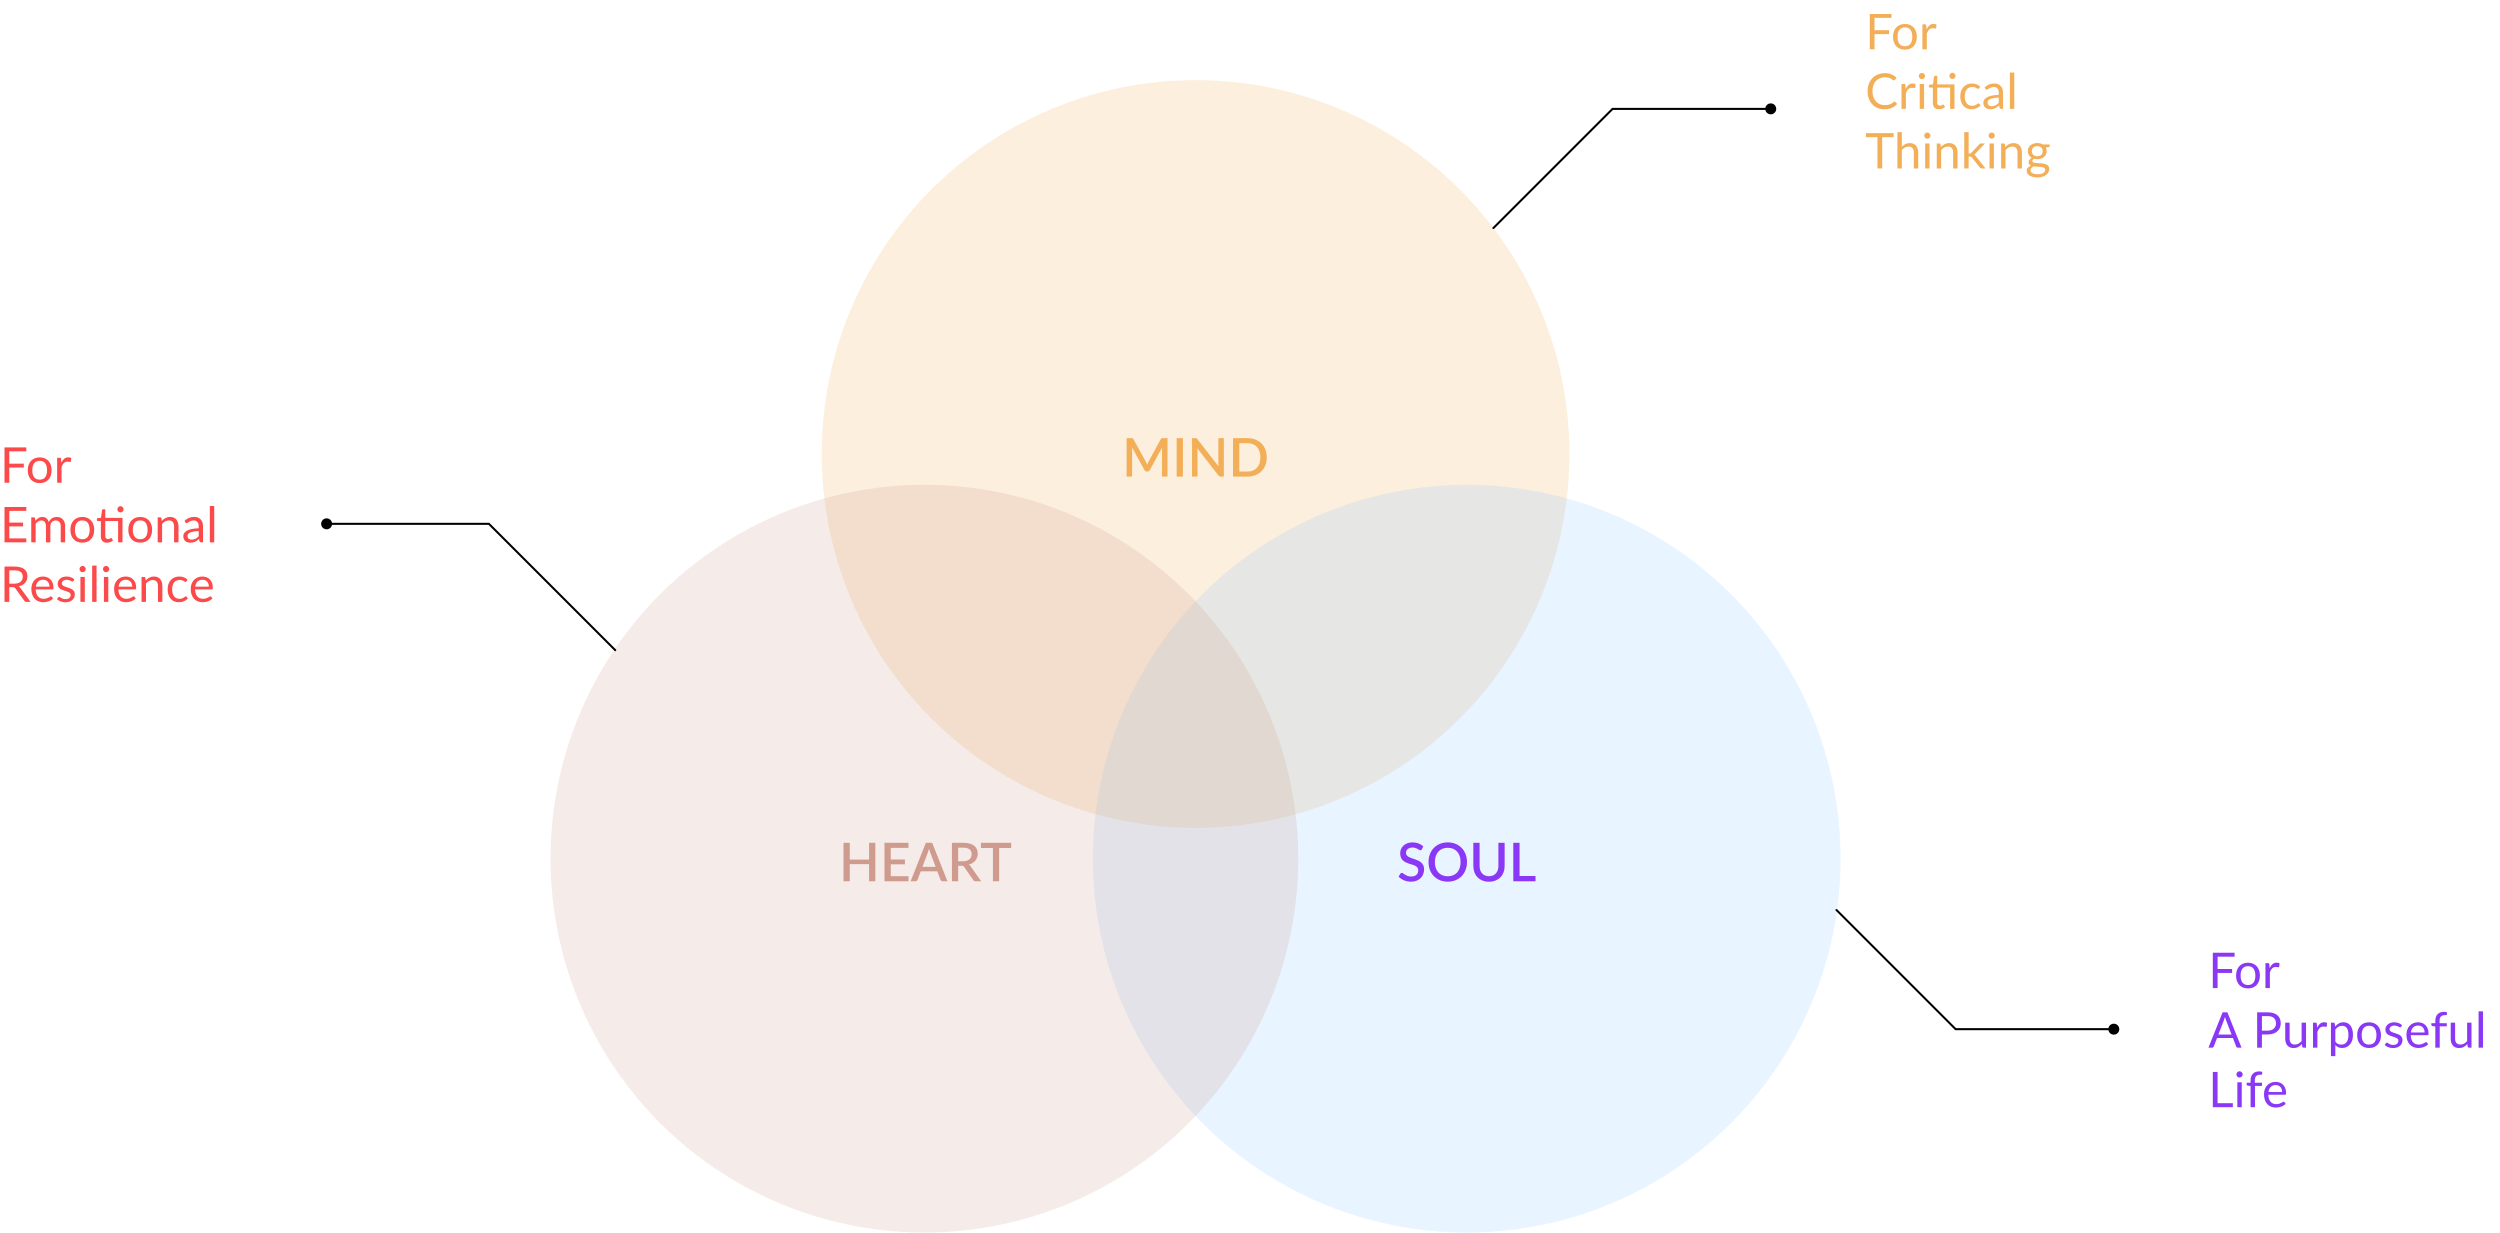
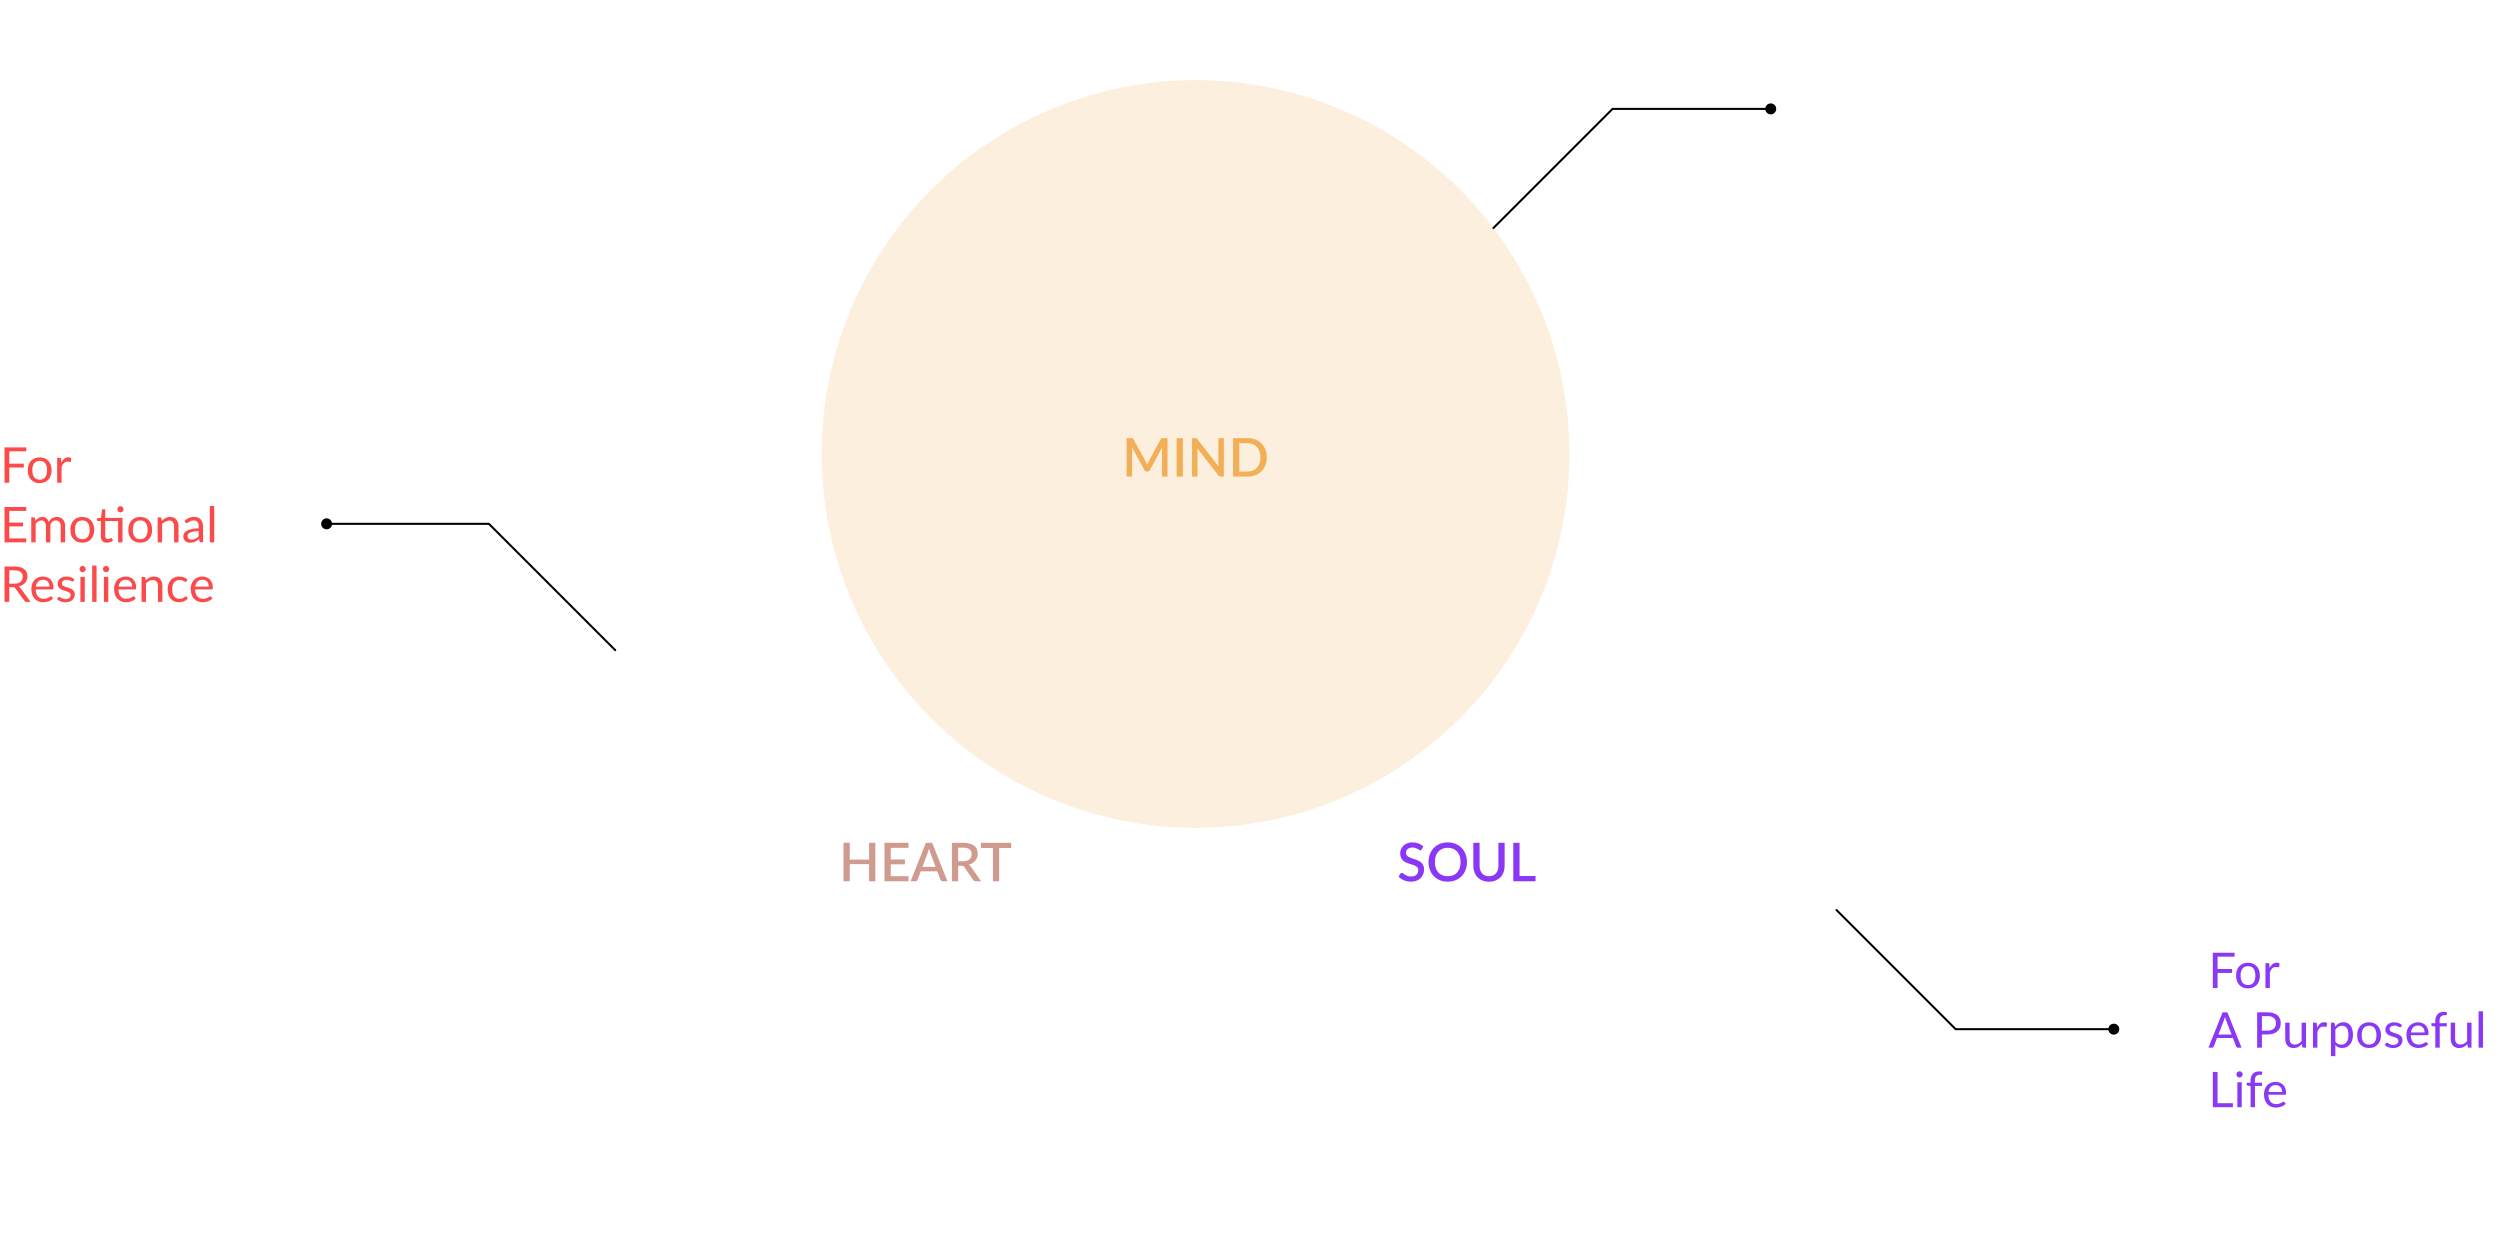
<svg xmlns="http://www.w3.org/2000/svg" width="1217" height="600" viewBox="0 0 1217 600" fill="none">
  <circle cx="582" cy="221" r="182" fill="#F3AF57" fill-opacity="0.2" />
  <path d="M568.351 213.28V232H565.673V219.169C565.673 218.961 565.677 218.736 565.686 218.493C565.703 218.242 565.725 217.99 565.751 217.739L559.732 228.854C559.498 229.313 559.138 229.543 558.653 229.543H558.224C557.73 229.543 557.37 229.313 557.145 228.854L551.035 217.713C551.061 217.964 551.078 218.216 551.087 218.467C551.104 218.718 551.113 218.952 551.113 219.169V232H548.435V213.28H550.71C550.979 213.28 551.187 213.306 551.334 213.358C551.481 213.401 551.616 213.544 551.737 213.787L557.743 224.668C557.873 224.919 557.994 225.179 558.107 225.448C558.228 225.708 558.337 225.977 558.432 226.254C558.536 225.977 558.644 225.704 558.757 225.435C558.878 225.158 559.004 224.893 559.134 224.642L565.049 213.787C565.17 213.544 565.305 213.401 565.452 213.358C565.599 213.306 565.807 213.28 566.076 213.28H568.351ZM575.84 232H572.785V213.28H575.84V232ZM595.771 213.28V232H594.224C593.99 232 593.79 231.961 593.626 231.883C593.461 231.796 593.305 231.658 593.158 231.467L582.875 218.259C582.901 218.51 582.918 218.762 582.927 219.013C582.944 219.256 582.953 219.481 582.953 219.689V232H580.275V213.28H581.861C581.991 213.28 582.099 213.289 582.186 213.306C582.281 213.315 582.368 213.336 582.446 213.371C582.524 213.406 582.597 213.458 582.667 213.527C582.736 213.596 582.81 213.683 582.888 213.787L593.184 227.008C593.158 226.739 593.136 226.475 593.119 226.215C593.11 225.955 593.106 225.712 593.106 225.487V213.28H595.771ZM616.664 222.64C616.664 224.027 616.438 225.296 615.988 226.449C615.537 227.593 614.9 228.577 614.077 229.4C613.262 230.223 612.278 230.865 611.126 231.324C609.982 231.775 608.708 232 607.304 232H600.232V213.28H607.304C608.708 213.28 609.982 213.51 611.126 213.969C612.278 214.42 613.262 215.057 614.077 215.88C614.9 216.703 615.537 217.691 615.988 218.844C616.438 219.988 616.664 221.253 616.664 222.64ZM613.557 222.64C613.557 221.565 613.409 220.599 613.115 219.741C612.829 218.883 612.413 218.159 611.867 217.57C611.329 216.981 610.675 216.53 609.904 216.218C609.132 215.897 608.266 215.737 607.304 215.737H603.287V229.543H607.304C608.266 229.543 609.132 229.387 609.904 229.075C610.675 228.763 611.329 228.312 611.867 227.723C612.413 227.125 612.829 226.401 613.115 225.552C613.409 224.694 613.557 223.723 613.557 222.64Z" fill="#F3AF57" />
-   <path d="M912.524 8.7V14.712H919.592V16.608H912.524V24H910.196V6.804H920.792V8.7H912.524ZM927.332 11.652C928.22 11.652 929.02 11.8 929.732 12.096C930.444 12.392 931.052 12.812 931.556 13.356C932.06 13.9 932.444 14.56 932.708 15.336C932.98 16.104 933.116 16.964 933.116 17.916C933.116 18.876 932.98 19.74 932.708 20.508C932.444 21.276 932.06 21.932 931.556 22.476C931.052 23.02 930.444 23.44 929.732 23.736C929.02 24.024 928.22 24.168 927.332 24.168C926.436 24.168 925.628 24.024 924.908 23.736C924.196 23.44 923.588 23.02 923.084 22.476C922.58 21.932 922.192 21.276 921.92 20.508C921.656 19.74 921.524 18.876 921.524 17.916C921.524 16.964 921.656 16.104 921.92 15.336C922.192 14.56 922.58 13.9 923.084 13.356C923.588 12.812 924.196 12.392 924.908 12.096C925.628 11.8 926.436 11.652 927.332 11.652ZM927.332 22.5C928.532 22.5 929.428 22.1 930.02 21.3C930.612 20.492 930.908 19.368 930.908 17.928C930.908 16.48 930.612 15.352 930.02 14.544C929.428 13.736 928.532 13.332 927.332 13.332C926.724 13.332 926.192 13.436 925.736 13.644C925.288 13.852 924.912 14.152 924.608 14.544C924.312 14.936 924.088 15.42 923.936 15.996C923.792 16.564 923.72 17.208 923.72 17.928C923.72 19.368 924.016 20.492 924.608 21.3C925.208 22.1 926.116 22.5 927.332 22.5ZM937.853 14.28C938.237 13.448 938.709 12.8 939.269 12.336C939.829 11.864 940.513 11.628 941.321 11.628C941.577 11.628 941.821 11.656 942.053 11.712C942.293 11.768 942.505 11.856 942.689 11.976L942.533 13.572C942.485 13.772 942.365 13.872 942.173 13.872C942.061 13.872 941.897 13.848 941.681 13.8C941.465 13.752 941.221 13.728 940.949 13.728C940.565 13.728 940.221 13.784 939.917 13.896C939.621 14.008 939.353 14.176 939.113 14.4C938.881 14.616 938.669 14.888 938.477 15.216C938.293 15.536 938.125 15.904 937.973 16.32V24H935.825V11.844H937.049C937.281 11.844 937.441 11.888 937.529 11.976C937.617 12.064 937.677 12.216 937.709 12.432L937.853 14.28ZM922.268 49.448C922.396 49.448 922.508 49.5 922.604 49.604L923.528 50.6C922.824 51.416 921.968 52.052 920.96 52.508C919.96 52.964 918.748 53.192 917.324 53.192C916.092 53.192 914.972 52.98 913.964 52.556C912.956 52.124 912.096 51.524 911.384 50.756C910.672 49.98 910.12 49.052 909.728 47.972C909.336 46.892 909.14 45.704 909.14 44.408C909.14 43.112 909.344 41.924 909.752 40.844C910.16 39.764 910.732 38.836 911.468 38.06C912.212 37.284 913.1 36.684 914.132 36.26C915.164 35.828 916.304 35.612 917.552 35.612C918.776 35.612 919.856 35.808 920.792 36.2C921.728 36.592 922.552 37.124 923.264 37.796L922.496 38.864C922.448 38.944 922.384 39.012 922.304 39.068C922.232 39.116 922.132 39.14 922.004 39.14C921.86 39.14 921.684 39.064 921.476 38.912C921.268 38.752 920.996 38.576 920.66 38.384C920.324 38.192 919.904 38.02 919.4 37.868C918.896 37.708 918.276 37.628 917.54 37.628C916.652 37.628 915.84 37.784 915.104 38.096C914.368 38.4 913.732 38.844 913.196 39.428C912.668 40.012 912.256 40.724 911.96 41.564C911.664 42.404 911.516 43.352 911.516 44.408C911.516 45.48 911.668 46.436 911.972 47.276C912.284 48.116 912.704 48.828 913.232 49.412C913.768 49.988 914.396 50.428 915.116 50.732C915.844 51.036 916.628 51.188 917.468 51.188C917.98 51.188 918.44 51.16 918.848 51.104C919.264 51.04 919.644 50.944 919.988 50.816C920.34 50.688 920.664 50.528 920.96 50.336C921.264 50.136 921.564 49.9 921.86 49.628C921.996 49.508 922.132 49.448 922.268 49.448ZM927.681 43.28C928.065 42.448 928.537 41.8 929.097 41.336C929.657 40.864 930.341 40.628 931.149 40.628C931.405 40.628 931.649 40.656 931.881 40.712C932.121 40.768 932.333 40.856 932.517 40.976L932.361 42.572C932.313 42.772 932.193 42.872 932.001 42.872C931.889 42.872 931.725 42.848 931.509 42.8C931.293 42.752 931.049 42.728 930.777 42.728C930.393 42.728 930.049 42.784 929.745 42.896C929.449 43.008 929.181 43.176 928.941 43.4C928.709 43.616 928.497 43.888 928.305 44.216C928.121 44.536 927.953 44.904 927.801 45.32V53H925.653V40.844H926.877C927.109 40.844 927.269 40.888 927.357 40.976C927.445 41.064 927.505 41.216 927.537 41.432L927.681 43.28ZM936.651 40.844V53H934.515V40.844H936.651ZM937.107 37.028C937.107 37.236 937.063 37.432 936.975 37.616C936.895 37.792 936.783 37.952 936.639 38.096C936.503 38.232 936.339 38.34 936.147 38.42C935.963 38.5 935.767 38.54 935.559 38.54C935.351 38.54 935.155 38.5 934.971 38.42C934.795 38.34 934.639 38.232 934.503 38.096C934.367 37.952 934.259 37.792 934.179 37.616C934.099 37.432 934.059 37.236 934.059 37.028C934.059 36.82 934.099 36.624 934.179 36.44C934.259 36.248 934.367 36.084 934.503 35.948C934.639 35.804 934.795 35.692 934.971 35.612C935.155 35.532 935.351 35.492 935.559 35.492C935.767 35.492 935.963 35.532 936.147 35.612C936.339 35.692 936.503 35.804 936.639 35.948C936.783 36.084 936.895 36.248 936.975 36.44C937.063 36.624 937.107 36.82 937.107 37.028ZM951.441 53H949.305V42.632H943.041V49.928C943.041 50.44 943.165 50.82 943.413 51.068C943.661 51.316 943.981 51.44 944.373 51.44C944.597 51.44 944.789 51.412 944.949 51.356C945.117 51.292 945.261 51.224 945.381 51.152C945.501 51.08 945.601 51.016 945.681 50.96C945.769 50.896 945.845 50.864 945.909 50.864C946.021 50.864 946.121 50.932 946.209 51.068L946.833 52.088C946.465 52.432 946.021 52.704 945.501 52.904C944.981 53.096 944.445 53.192 943.893 53.192C942.933 53.192 942.193 52.924 941.673 52.388C941.161 51.852 940.905 51.08 940.905 50.072V42.632H939.441C939.313 42.632 939.205 42.596 939.117 42.524C939.029 42.444 938.985 42.324 938.985 42.164V41.312L940.977 41.048L941.469 37.304C941.493 37.184 941.545 37.088 941.625 37.016C941.713 36.936 941.825 36.896 941.961 36.896H943.041V41.084H951.441V53ZM951.969 36.944C951.969 37.152 951.925 37.348 951.837 37.532C951.757 37.708 951.645 37.864 951.501 38C951.365 38.136 951.205 38.244 951.021 38.324C950.837 38.404 950.641 38.444 950.433 38.444C950.225 38.444 950.029 38.404 949.845 38.324C949.669 38.244 949.513 38.136 949.377 38C949.241 37.864 949.133 37.708 949.053 37.532C948.973 37.348 948.933 37.152 948.933 36.944C948.933 36.736 948.973 36.54 949.053 36.356C949.133 36.164 949.241 36 949.377 35.864C949.513 35.72 949.669 35.608 949.845 35.528C950.029 35.448 950.225 35.408 950.433 35.408C950.641 35.408 950.837 35.448 951.021 35.528C951.205 35.608 951.365 35.72 951.501 35.864C951.645 36 951.757 36.164 951.837 36.356C951.925 36.54 951.969 36.736 951.969 36.944ZM963.41 43.004C963.346 43.092 963.282 43.16 963.218 43.208C963.154 43.256 963.066 43.28 962.954 43.28C962.834 43.28 962.702 43.232 962.558 43.136C962.414 43.032 962.234 42.92 962.018 42.8C961.81 42.68 961.55 42.572 961.238 42.476C960.934 42.372 960.558 42.32 960.11 42.32C959.51 42.32 958.982 42.428 958.526 42.644C958.07 42.852 957.686 43.156 957.374 43.556C957.07 43.956 956.838 44.44 956.678 45.008C956.526 45.576 956.45 46.212 956.45 46.916C956.45 47.652 956.534 48.308 956.702 48.884C956.87 49.452 957.106 49.932 957.41 50.324C957.722 50.708 958.094 51.004 958.526 51.212C958.966 51.412 959.458 51.512 960.002 51.512C960.522 51.512 960.95 51.452 961.286 51.332C961.622 51.204 961.898 51.064 962.114 50.912C962.338 50.76 962.522 50.624 962.666 50.504C962.818 50.376 962.966 50.312 963.11 50.312C963.286 50.312 963.422 50.38 963.518 50.516L964.118 51.296C963.854 51.624 963.554 51.904 963.218 52.136C962.882 52.368 962.518 52.564 962.126 52.724C961.742 52.876 961.338 52.988 960.914 53.06C960.49 53.132 960.058 53.168 959.618 53.168C958.858 53.168 958.15 53.028 957.494 52.748C956.846 52.468 956.282 52.064 955.802 51.536C955.322 51 954.946 50.344 954.674 49.568C954.402 48.792 954.266 47.908 954.266 46.916C954.266 46.012 954.39 45.176 954.638 44.408C954.894 43.64 955.262 42.98 955.742 42.428C956.23 41.868 956.826 41.432 957.53 41.12C958.242 40.808 959.058 40.652 959.978 40.652C960.834 40.652 961.586 40.792 962.234 41.072C962.89 41.344 963.47 41.732 963.974 42.236L963.41 43.004ZM972.999 47.528C972.015 47.56 971.175 47.64 970.479 47.768C969.791 47.888 969.227 48.048 968.787 48.248C968.355 48.448 968.039 48.684 967.839 48.956C967.647 49.228 967.551 49.532 967.551 49.868C967.551 50.188 967.603 50.464 967.707 50.696C967.811 50.928 967.951 51.12 968.127 51.272C968.311 51.416 968.523 51.524 968.763 51.596C969.011 51.66 969.275 51.692 969.555 51.692C969.931 51.692 970.275 51.656 970.587 51.584C970.899 51.504 971.191 51.392 971.463 51.248C971.743 51.104 972.007 50.932 972.255 50.732C972.511 50.532 972.759 50.304 972.999 50.048V47.528ZM966.099 42.56C966.771 41.912 967.495 41.428 968.271 41.108C969.047 40.788 969.907 40.628 970.851 40.628C971.531 40.628 972.135 40.74 972.663 40.964C973.191 41.188 973.635 41.5 973.995 41.9C974.355 42.3 974.627 42.784 974.811 43.352C974.995 43.92 975.087 44.544 975.087 45.224V53H974.139C973.931 53 973.771 52.968 973.659 52.904C973.547 52.832 973.459 52.696 973.395 52.496L973.155 51.344C972.835 51.64 972.523 51.904 972.219 52.136C971.915 52.36 971.595 52.552 971.259 52.712C970.923 52.864 970.563 52.98 970.179 53.06C969.803 53.148 969.383 53.192 968.919 53.192C968.447 53.192 968.003 53.128 967.587 53C967.171 52.864 966.807 52.664 966.495 52.4C966.191 52.136 965.947 51.804 965.763 51.404C965.587 50.996 965.499 50.516 965.499 49.964C965.499 49.484 965.631 49.024 965.895 48.584C966.159 48.136 966.587 47.74 967.179 47.396C967.771 47.052 968.543 46.772 969.495 46.556C970.447 46.332 971.615 46.204 972.999 46.172V45.224C972.999 44.28 972.795 43.568 972.387 43.088C971.979 42.6 971.383 42.356 970.599 42.356C970.071 42.356 969.627 42.424 969.267 42.56C968.915 42.688 968.607 42.836 968.343 43.004C968.087 43.164 967.863 43.312 967.671 43.448C967.487 43.576 967.303 43.64 967.119 43.64C966.975 43.64 966.851 43.604 966.747 43.532C966.643 43.452 966.555 43.356 966.483 43.244L966.099 42.56ZM980.548 35.324V53H978.412V35.324H980.548ZM921.824 66.76H916.256V82H913.94V66.76H908.36V64.804H921.824V66.76ZM925.809 71.464C926.329 70.912 926.905 70.472 927.537 70.144C928.169 69.816 928.897 69.652 929.721 69.652C930.385 69.652 930.969 69.764 931.473 69.988C931.985 70.204 932.409 70.516 932.745 70.924C933.089 71.324 933.349 71.808 933.525 72.376C933.701 72.944 933.789 73.572 933.789 74.26V82H931.641V74.26C931.641 73.34 931.429 72.628 931.005 72.124C930.589 71.612 929.953 71.356 929.097 71.356C928.465 71.356 927.873 71.508 927.321 71.812C926.777 72.116 926.273 72.528 925.809 73.048V82H923.661V64.324H925.809V71.464ZM939.3 69.844V82H937.164V69.844H939.3ZM939.756 66.028C939.756 66.236 939.712 66.432 939.624 66.616C939.544 66.792 939.432 66.952 939.288 67.096C939.152 67.232 938.988 67.34 938.796 67.42C938.612 67.5 938.416 67.54 938.208 67.54C938 67.54 937.804 67.5 937.62 67.42C937.444 67.34 937.288 67.232 937.152 67.096C937.016 66.952 936.908 66.792 936.828 66.616C936.748 66.432 936.708 66.236 936.708 66.028C936.708 65.82 936.748 65.624 936.828 65.44C936.908 65.248 937.016 65.084 937.152 64.948C937.288 64.804 937.444 64.692 937.62 64.612C937.804 64.532 938 64.492 938.208 64.492C938.416 64.492 938.612 64.532 938.796 64.612C938.988 64.692 939.152 64.804 939.288 64.948C939.432 65.084 939.544 65.248 939.624 65.44C939.712 65.624 939.756 65.82 939.756 66.028ZM944.825 71.608C945.089 71.312 945.369 71.044 945.665 70.804C945.961 70.564 946.273 70.36 946.601 70.192C946.937 70.016 947.289 69.884 947.657 69.796C948.033 69.7 948.437 69.652 948.869 69.652C949.533 69.652 950.117 69.764 950.621 69.988C951.133 70.204 951.557 70.516 951.893 70.924C952.237 71.324 952.497 71.808 952.673 72.376C952.849 72.944 952.937 73.572 952.937 74.26V82H950.789V74.26C950.789 73.34 950.577 72.628 950.153 72.124C949.737 71.612 949.101 71.356 948.245 71.356C947.613 71.356 947.021 71.508 946.469 71.812C945.925 72.116 945.421 72.528 944.957 73.048V82H942.809V69.844H944.093C944.397 69.844 944.585 69.992 944.657 70.288L944.825 71.608ZM958.34 64.324V74.728H958.892C959.052 74.728 959.184 74.708 959.288 74.668C959.4 74.62 959.516 74.528 959.636 74.392L963.476 70.276C963.588 70.14 963.704 70.036 963.824 69.964C963.952 69.884 964.12 69.844 964.328 69.844H966.26L961.784 74.608C961.568 74.88 961.336 75.092 961.088 75.244C961.232 75.34 961.36 75.452 961.472 75.58C961.592 75.7 961.704 75.84 961.808 76L966.56 82H964.652C964.468 82 964.308 81.972 964.172 81.916C964.044 81.852 963.932 81.74 963.836 81.58L959.84 76.6C959.72 76.432 959.6 76.324 959.48 76.276C959.368 76.22 959.192 76.192 958.952 76.192H958.34V82H956.192V64.324H958.34ZM970.636 69.844V82H968.5V69.844H970.636ZM971.092 66.028C971.092 66.236 971.048 66.432 970.96 66.616C970.88 66.792 970.768 66.952 970.624 67.096C970.488 67.232 970.324 67.34 970.132 67.42C969.947 67.5 969.752 67.54 969.544 67.54C969.336 67.54 969.14 67.5 968.956 67.42C968.78 67.34 968.624 67.232 968.488 67.096C968.352 66.952 968.244 66.792 968.164 66.616C968.084 66.432 968.044 66.236 968.044 66.028C968.044 65.82 968.084 65.624 968.164 65.44C968.244 65.248 968.352 65.084 968.488 64.948C968.624 64.804 968.78 64.692 968.956 64.612C969.14 64.532 969.336 64.492 969.544 64.492C969.752 64.492 969.947 64.532 970.132 64.612C970.324 64.692 970.488 64.804 970.624 64.948C970.768 65.084 970.88 65.248 970.96 65.44C971.048 65.624 971.092 65.82 971.092 66.028ZM976.161 71.608C976.425 71.312 976.705 71.044 977.001 70.804C977.297 70.564 977.609 70.36 977.937 70.192C978.273 70.016 978.625 69.884 978.993 69.796C979.369 69.7 979.773 69.652 980.205 69.652C980.869 69.652 981.453 69.764 981.957 69.988C982.469 70.204 982.893 70.516 983.229 70.924C983.573 71.324 983.833 71.808 984.009 72.376C984.185 72.944 984.273 73.572 984.273 74.26V82H982.125V74.26C982.125 73.34 981.913 72.628 981.489 72.124C981.073 71.612 980.437 71.356 979.581 71.356C978.949 71.356 978.357 71.508 977.805 71.812C977.261 72.116 976.757 72.528 976.293 73.048V82H974.145V69.844H975.429C975.733 69.844 975.921 69.992 975.993 70.288L976.161 71.608ZM991.764 76.06C992.196 76.06 992.576 76 992.904 75.88C993.232 75.76 993.508 75.592 993.732 75.376C993.956 75.16 994.124 74.904 994.236 74.608C994.348 74.304 994.404 73.972 994.404 73.612C994.404 72.868 994.176 72.276 993.72 71.836C993.272 71.396 992.62 71.176 991.764 71.176C990.9 71.176 990.24 71.396 989.784 71.836C989.336 72.276 989.112 72.868 989.112 73.612C989.112 73.972 989.168 74.304 989.28 74.608C989.4 74.904 989.572 75.16 989.796 75.376C990.02 75.592 990.296 75.76 990.624 75.88C990.952 76 991.332 76.06 991.764 76.06ZM995.616 82.66C995.616 82.364 995.532 82.124 995.364 81.94C995.196 81.756 994.968 81.612 994.68 81.508C994.4 81.404 994.072 81.332 993.696 81.292C993.32 81.244 992.92 81.208 992.496 81.184C992.08 81.16 991.656 81.136 991.224 81.112C990.792 81.088 990.376 81.048 989.976 80.992C989.528 81.2 989.16 81.464 988.872 81.784C988.592 82.096 988.452 82.464 988.452 82.888C988.452 83.16 988.52 83.412 988.656 83.644C988.8 83.884 989.016 84.088 989.304 84.256C989.592 84.432 989.952 84.568 990.384 84.664C990.824 84.768 991.34 84.82 991.932 84.82C992.508 84.82 993.024 84.768 993.48 84.664C993.936 84.56 994.32 84.412 994.632 84.22C994.952 84.028 995.196 83.8 995.364 83.536C995.532 83.272 995.616 82.98 995.616 82.66ZM997.788 70.324V71.116C997.788 71.38 997.62 71.548 997.284 71.62L995.904 71.8C996.176 72.328 996.312 72.912 996.312 73.552C996.312 74.144 996.196 74.684 995.964 75.172C995.74 75.652 995.428 76.064 995.028 76.408C994.628 76.752 994.148 77.016 993.588 77.2C993.028 77.384 992.42 77.476 991.764 77.476C991.196 77.476 990.66 77.408 990.156 77.272C989.9 77.432 989.704 77.604 989.568 77.788C989.432 77.964 989.364 78.144 989.364 78.328C989.364 78.616 989.48 78.836 989.712 78.988C989.952 79.132 990.264 79.236 990.648 79.3C991.032 79.364 991.468 79.404 991.956 79.42C992.452 79.436 992.956 79.464 993.468 79.504C993.988 79.536 994.492 79.596 994.98 79.684C995.476 79.772 995.916 79.916 996.3 80.116C996.684 80.316 996.992 80.592 997.224 80.944C997.464 81.296 997.584 81.752 997.584 82.312C997.584 82.832 997.452 83.336 997.188 83.824C996.932 84.312 996.56 84.744 996.072 85.12C995.584 85.504 994.984 85.808 994.272 86.032C993.568 86.264 992.772 86.38 991.884 86.38C990.996 86.38 990.22 86.292 989.556 86.116C988.892 85.94 988.34 85.704 987.9 85.408C987.46 85.112 987.128 84.768 986.904 84.376C986.688 83.992 986.58 83.588 986.58 83.164C986.58 82.564 986.768 82.056 987.144 81.64C987.52 81.224 988.036 80.892 988.692 80.644C988.332 80.484 988.044 80.272 987.828 80.008C987.62 79.736 987.516 79.372 987.516 78.916C987.516 78.74 987.548 78.56 987.612 78.376C987.676 78.184 987.772 77.996 987.9 77.812C988.036 77.62 988.2 77.44 988.392 77.272C988.584 77.104 988.808 76.956 989.064 76.828C988.464 76.492 987.996 76.048 987.66 75.496C987.324 74.936 987.156 74.288 987.156 73.552C987.156 72.96 987.268 72.424 987.492 71.944C987.724 71.456 988.044 71.044 988.452 70.708C988.86 70.364 989.344 70.1 989.904 69.916C990.472 69.732 991.092 69.64 991.764 69.64C992.292 69.64 992.784 69.7 993.24 69.82C993.696 69.932 994.112 70.1 994.488 70.324H997.788Z" fill="#F3AF57" />
  <path d="M726.646 110.646C726.451 110.842 726.451 111.158 726.646 111.354C726.842 111.549 727.158 111.549 727.354 111.354L727 111L726.646 110.646ZM785 53V52.5H784.793L784.646 52.646L785 53ZM859.333 53C859.333 54.473 860.527 55.667 862 55.667C863.473 55.667 864.667 54.473 864.667 53C864.667 51.527 863.473 50.333 862 50.333C860.527 50.333 859.333 51.527 859.333 53ZM727 111L727.354 111.354L785.354 53.354L785 53L784.646 52.646L726.646 110.646L727 111ZM785 53V53.5H862V53V52.5H785V53Z" fill="black" />
-   <circle cx="714" cy="418" r="182" fill="#8DCAFF" fill-opacity="0.2" />
  <path d="M692.128 413.478C692.033 413.634 691.933 413.751 691.829 413.829C691.725 413.898 691.595 413.933 691.439 413.933C691.275 413.933 691.088 413.864 690.88 413.725C690.681 413.586 690.43 413.435 690.126 413.27C689.832 413.097 689.481 412.941 689.073 412.802C688.666 412.655 688.181 412.581 687.617 412.581C687.097 412.581 686.638 412.646 686.239 412.776C685.849 412.906 685.52 413.088 685.251 413.322C684.983 413.556 684.779 413.833 684.64 414.154C684.51 414.466 684.445 414.808 684.445 415.181C684.445 415.658 684.571 416.056 684.822 416.377C685.074 416.689 685.403 416.958 685.81 417.183C686.226 417.408 686.699 417.608 687.227 417.781C687.756 417.946 688.293 418.123 688.839 418.314C689.394 418.505 689.936 418.721 690.464 418.964C690.993 419.207 691.461 419.514 691.868 419.887C692.284 420.26 692.618 420.715 692.869 421.252C693.121 421.789 693.246 422.444 693.246 423.215C693.246 424.047 693.103 424.827 692.817 425.555C692.531 426.283 692.115 426.92 691.569 427.466C691.032 428.003 690.365 428.428 689.567 428.74C688.779 429.052 687.877 429.208 686.863 429.208C686.265 429.208 685.68 429.147 685.108 429.026C684.545 428.913 684.003 428.753 683.483 428.545C682.972 428.328 682.491 428.068 682.04 427.765C681.59 427.462 681.187 427.124 680.831 426.751L681.715 425.295C681.793 425.174 681.893 425.078 682.014 425.009C682.136 424.94 682.27 424.905 682.417 424.905C682.617 424.905 682.838 425 683.08 425.191C683.323 425.373 683.613 425.577 683.951 425.802C684.298 426.019 684.714 426.222 685.199 426.413C685.685 426.595 686.265 426.686 686.941 426.686C688.042 426.686 688.891 426.417 689.489 425.88C690.096 425.343 690.399 424.602 690.399 423.657C690.399 423.128 690.274 422.699 690.022 422.37C689.771 422.032 689.437 421.75 689.021 421.525C688.614 421.3 688.146 421.109 687.617 420.953C687.089 420.797 686.551 420.632 686.005 420.459C685.459 420.277 684.922 420.069 684.393 419.835C683.865 419.592 683.392 419.28 682.976 418.899C682.569 418.509 682.24 418.032 681.988 417.469C681.737 416.897 681.611 416.186 681.611 415.337C681.611 414.661 681.741 414.007 682.001 413.374C682.27 412.741 682.656 412.182 683.158 411.697C683.67 411.203 684.298 410.809 685.043 410.514C685.789 410.219 686.638 410.072 687.591 410.072C688.666 410.072 689.65 410.241 690.542 410.579C691.444 410.917 692.219 411.398 692.869 412.022L692.128 413.478ZM714.122 419.64C714.122 421.027 713.896 422.305 713.446 423.475C712.995 424.645 712.358 425.655 711.535 426.504C710.72 427.345 709.736 428.003 708.584 428.48C707.44 428.957 706.166 429.195 704.762 429.195C703.366 429.195 702.092 428.957 700.94 428.48C699.796 428.003 698.812 427.345 697.989 426.504C697.165 425.655 696.528 424.645 696.078 423.475C695.627 422.305 695.402 421.027 695.402 419.64C695.402 418.253 695.627 416.975 696.078 415.805C696.528 414.635 697.165 413.625 697.989 412.776C698.812 411.927 699.796 411.264 700.94 410.787C702.092 410.31 703.366 410.072 704.762 410.072C706.166 410.072 707.44 410.31 708.584 410.787C709.736 411.264 710.72 411.927 711.535 412.776C712.358 413.625 712.995 414.635 713.446 415.805C713.896 416.975 714.122 418.253 714.122 419.64ZM711.015 419.64C711.015 418.565 710.867 417.599 710.573 416.741C710.287 415.883 709.871 415.155 709.325 414.557C708.787 413.959 708.133 413.5 707.362 413.179C706.59 412.858 705.724 412.698 704.762 412.698C703.808 412.698 702.946 412.858 702.175 413.179C701.403 413.5 700.745 413.959 700.199 414.557C699.653 415.155 699.232 415.883 698.938 416.741C698.643 417.599 698.496 418.565 698.496 419.64C698.496 420.723 698.643 421.694 698.938 422.552C699.232 423.41 699.653 424.138 700.199 424.736C700.745 425.325 701.403 425.78 702.175 426.101C702.946 426.413 703.808 426.569 704.762 426.569C705.724 426.569 706.59 426.413 707.362 426.101C708.133 425.78 708.787 425.325 709.325 424.736C709.871 424.138 710.287 423.41 710.573 422.552C710.867 421.694 711.015 420.723 711.015 419.64ZM724.838 426.543C725.558 426.543 726.199 426.422 726.762 426.179C727.334 425.936 727.815 425.598 728.205 425.165C728.604 424.732 728.907 424.212 729.115 423.605C729.323 422.99 729.427 422.309 729.427 421.564V410.28H732.456V421.564C732.456 422.665 732.279 423.683 731.923 424.619C731.577 425.555 731.074 426.365 730.415 427.05C729.757 427.726 728.955 428.259 728.01 428.649C727.074 429.03 726.017 429.221 724.838 429.221C723.66 429.221 722.598 429.03 721.653 428.649C720.717 428.259 719.92 427.726 719.261 427.05C718.603 426.365 718.096 425.555 717.74 424.619C717.394 423.683 717.22 422.665 717.22 421.564V410.28H720.262V421.551C720.262 422.296 720.366 422.977 720.574 423.592C720.782 424.199 721.081 424.723 721.471 425.165C721.861 425.598 722.338 425.936 722.901 426.179C723.473 426.422 724.119 426.543 724.838 426.543ZM747.491 426.452V429H736.675V410.28H739.717V426.452H747.491Z" fill="#8A38F5" />
  <path d="M1079.52 465.7V471.712H1086.59V473.608H1079.52V481H1077.2V463.804H1087.79V465.7H1079.52ZM1094.33 468.652C1095.22 468.652 1096.02 468.8 1096.73 469.096C1097.44 469.392 1098.05 469.812 1098.56 470.356C1099.06 470.9 1099.44 471.56 1099.71 472.336C1099.98 473.104 1100.12 473.964 1100.12 474.916C1100.12 475.876 1099.98 476.74 1099.71 477.508C1099.44 478.276 1099.06 478.932 1098.56 479.476C1098.05 480.02 1097.44 480.44 1096.73 480.736C1096.02 481.024 1095.22 481.168 1094.33 481.168C1093.44 481.168 1092.63 481.024 1091.91 480.736C1091.2 480.44 1090.59 480.02 1090.08 479.476C1089.58 478.932 1089.19 478.276 1088.92 477.508C1088.66 476.74 1088.52 475.876 1088.52 474.916C1088.52 473.964 1088.66 473.104 1088.92 472.336C1089.19 471.56 1089.58 470.9 1090.08 470.356C1090.59 469.812 1091.2 469.392 1091.91 469.096C1092.63 468.8 1093.44 468.652 1094.33 468.652ZM1094.33 479.5C1095.53 479.5 1096.43 479.1 1097.02 478.3C1097.61 477.492 1097.91 476.368 1097.91 474.928C1097.91 473.48 1097.61 472.352 1097.02 471.544C1096.43 470.736 1095.53 470.332 1094.33 470.332C1093.72 470.332 1093.19 470.436 1092.74 470.644C1092.29 470.852 1091.91 471.152 1091.61 471.544C1091.31 471.936 1091.09 472.42 1090.94 472.996C1090.79 473.564 1090.72 474.208 1090.72 474.928C1090.72 476.368 1091.02 477.492 1091.61 478.3C1092.21 479.1 1093.12 479.5 1094.33 479.5ZM1104.85 471.28C1105.24 470.448 1105.71 469.8 1106.27 469.336C1106.83 468.864 1107.51 468.628 1108.32 468.628C1108.58 468.628 1108.82 468.656 1109.05 468.712C1109.29 468.768 1109.5 468.856 1109.69 468.976L1109.53 470.572C1109.48 470.772 1109.36 470.872 1109.17 470.872C1109.06 470.872 1108.9 470.848 1108.68 470.8C1108.46 470.752 1108.22 470.728 1107.95 470.728C1107.56 470.728 1107.22 470.784 1106.92 470.896C1106.62 471.008 1106.35 471.176 1106.11 471.4C1105.88 471.616 1105.67 471.888 1105.48 472.216C1105.29 472.536 1105.12 472.904 1104.97 473.32V481H1102.82V468.844H1104.05C1104.28 468.844 1104.44 468.888 1104.53 468.976C1104.62 469.064 1104.68 469.216 1104.71 469.432L1104.85 471.28ZM1086.33 503.616L1083.63 496.62C1083.55 496.412 1083.46 496.172 1083.38 495.9C1083.29 495.62 1083.2 495.324 1083.12 495.012C1082.96 495.66 1082.78 496.2 1082.61 496.632L1079.91 503.616H1086.33ZM1091.18 510H1089.38C1089.17 510 1089 509.948 1088.87 509.844C1088.74 509.74 1088.65 509.608 1088.58 509.448L1086.98 505.296H1079.26L1077.65 509.448C1077.6 509.592 1077.51 509.72 1077.38 509.832C1077.24 509.944 1077.07 510 1076.87 510H1075.07L1081.95 492.804H1084.3L1091.18 510ZM1103.86 501.72C1104.52 501.72 1105.11 501.632 1105.61 501.456C1106.12 501.28 1106.55 501.036 1106.89 500.724C1107.25 500.404 1107.51 500.024 1107.69 499.584C1107.86 499.144 1107.95 498.66 1107.95 498.132C1107.95 497.036 1107.61 496.18 1106.93 495.564C1106.26 494.948 1105.23 494.64 1103.86 494.64H1101.1V501.72H1103.86ZM1103.86 492.804C1104.95 492.804 1105.89 492.932 1106.69 493.188C1107.5 493.436 1108.17 493.792 1108.69 494.256C1109.22 494.72 1109.61 495.28 1109.87 495.936C1110.13 496.592 1110.27 497.324 1110.27 498.132C1110.27 498.932 1110.13 499.664 1109.85 500.328C1109.57 500.992 1109.15 501.564 1108.61 502.044C1108.07 502.524 1107.41 502.9 1106.61 503.172C1105.81 503.436 1104.9 503.568 1103.86 503.568H1101.1V510H1098.78V492.804H1103.86ZM1122.57 497.844V510H1121.3C1120.99 510 1120.8 509.852 1120.72 509.556L1120.55 508.248C1120.03 508.832 1119.43 509.304 1118.78 509.664C1118.12 510.016 1117.37 510.192 1116.52 510.192C1115.86 510.192 1115.27 510.084 1114.76 509.868C1114.25 509.644 1113.83 509.332 1113.49 508.932C1113.14 508.532 1112.88 508.048 1112.71 507.48C1112.54 506.912 1112.45 506.284 1112.45 505.596V497.844H1114.59V505.596C1114.59 506.516 1114.8 507.228 1115.21 507.732C1115.64 508.236 1116.28 508.488 1117.15 508.488C1117.78 508.488 1118.37 508.34 1118.91 508.044C1119.46 507.74 1119.97 507.324 1120.43 506.796V497.844H1122.57ZM1127.99 500.28C1128.37 499.448 1128.84 498.8 1129.4 498.336C1129.96 497.864 1130.65 497.628 1131.45 497.628C1131.71 497.628 1131.95 497.656 1132.19 497.712C1132.43 497.768 1132.64 497.856 1132.82 497.976L1132.67 499.572C1132.62 499.772 1132.5 499.872 1132.31 499.872C1132.19 499.872 1132.03 499.848 1131.81 499.8C1131.6 499.752 1131.35 499.728 1131.08 499.728C1130.7 499.728 1130.35 499.784 1130.05 499.896C1129.75 500.008 1129.49 500.176 1129.25 500.4C1129.01 500.616 1128.8 500.888 1128.61 501.216C1128.43 501.536 1128.26 501.904 1128.11 502.32V510H1125.96V497.844H1127.18C1127.41 497.844 1127.57 497.888 1127.66 497.976C1127.75 498.064 1127.81 498.216 1127.84 498.432L1127.99 500.28ZM1136.85 507.072C1137.24 507.6 1137.67 507.972 1138.13 508.188C1138.6 508.404 1139.12 508.512 1139.69 508.512C1140.83 508.512 1141.7 508.108 1142.31 507.3C1142.92 506.492 1143.22 505.34 1143.22 503.844C1143.22 503.052 1143.15 502.372 1143 501.804C1142.87 501.236 1142.67 500.772 1142.4 500.412C1142.14 500.044 1141.82 499.776 1141.43 499.608C1141.05 499.44 1140.61 499.356 1140.12 499.356C1139.43 499.356 1138.82 499.516 1138.29 499.836C1137.77 500.156 1137.29 500.608 1136.85 501.192V507.072ZM1136.74 499.728C1137.25 499.096 1137.84 498.588 1138.52 498.204C1139.19 497.82 1139.96 497.628 1140.82 497.628C1141.52 497.628 1142.16 497.764 1142.73 498.036C1143.3 498.3 1143.78 498.696 1144.18 499.224C1144.58 499.744 1144.89 500.392 1145.1 501.168C1145.32 501.944 1145.43 502.836 1145.43 503.844C1145.43 504.74 1145.31 505.576 1145.07 506.352C1144.83 507.12 1144.48 507.788 1144.02 508.356C1143.58 508.916 1143.02 509.36 1142.37 509.688C1141.72 510.008 1140.99 510.168 1140.17 510.168C1139.43 510.168 1138.79 510.044 1138.25 509.796C1137.72 509.54 1137.26 509.188 1136.85 508.74V514.116H1134.7V497.844H1135.98C1136.29 497.844 1136.48 497.992 1136.55 498.288L1136.74 499.728ZM1153.28 497.652C1154.16 497.652 1154.96 497.8 1155.68 498.096C1156.39 498.392 1157 498.812 1157.5 499.356C1158 499.9 1158.39 500.56 1158.65 501.336C1158.92 502.104 1159.06 502.964 1159.06 503.916C1159.06 504.876 1158.92 505.74 1158.65 506.508C1158.39 507.276 1158 507.932 1157.5 508.476C1157 509.02 1156.39 509.44 1155.68 509.736C1154.96 510.024 1154.16 510.168 1153.28 510.168C1152.38 510.168 1151.57 510.024 1150.85 509.736C1150.14 509.44 1149.53 509.02 1149.03 508.476C1148.52 507.932 1148.14 507.276 1147.86 506.508C1147.6 505.74 1147.47 504.876 1147.47 503.916C1147.47 502.964 1147.6 502.104 1147.86 501.336C1148.14 500.56 1148.52 499.9 1149.03 499.356C1149.53 498.812 1150.14 498.392 1150.85 498.096C1151.57 497.8 1152.38 497.652 1153.28 497.652ZM1153.28 508.5C1154.48 508.5 1155.37 508.1 1155.96 507.3C1156.56 506.492 1156.85 505.368 1156.85 503.928C1156.85 502.48 1156.56 501.352 1155.96 500.544C1155.37 499.736 1154.48 499.332 1153.28 499.332C1152.67 499.332 1152.14 499.436 1151.68 499.644C1151.23 499.852 1150.86 500.152 1150.55 500.544C1150.26 500.936 1150.03 501.42 1149.88 501.996C1149.74 502.564 1149.66 503.208 1149.66 503.928C1149.66 505.368 1149.96 506.492 1150.55 507.3C1151.15 508.1 1152.06 508.5 1153.28 508.5ZM1168.85 499.848C1168.75 500.024 1168.61 500.112 1168.41 500.112C1168.29 500.112 1168.15 500.068 1168 499.98C1167.85 499.892 1167.66 499.796 1167.43 499.692C1167.22 499.58 1166.96 499.48 1166.65 499.392C1166.35 499.296 1165.99 499.248 1165.57 499.248C1165.21 499.248 1164.89 499.296 1164.6 499.392C1164.31 499.48 1164.07 499.604 1163.86 499.764C1163.66 499.924 1163.5 500.112 1163.39 500.328C1163.29 500.536 1163.23 500.764 1163.23 501.012C1163.23 501.324 1163.32 501.584 1163.5 501.792C1163.68 502 1163.92 502.18 1164.22 502.332C1164.51 502.484 1164.85 502.62 1165.23 502.74C1165.6 502.852 1165.99 502.976 1166.38 503.112C1166.78 503.24 1167.17 503.384 1167.54 503.544C1167.92 503.704 1168.25 503.904 1168.55 504.144C1168.85 504.384 1169.08 504.68 1169.26 505.032C1169.44 505.376 1169.53 505.792 1169.53 506.28C1169.53 506.84 1169.43 507.36 1169.23 507.84C1169.03 508.312 1168.74 508.724 1168.35 509.076C1167.95 509.42 1167.47 509.692 1166.91 509.892C1166.34 510.092 1165.68 510.192 1164.94 510.192C1164.09 510.192 1163.32 510.056 1162.63 509.784C1161.95 509.504 1161.36 509.148 1160.88 508.716L1161.39 507.9C1161.45 507.796 1161.53 507.716 1161.61 507.66C1161.7 507.604 1161.81 507.576 1161.95 507.576C1162.09 507.576 1162.25 507.632 1162.41 507.744C1162.57 507.856 1162.76 507.98 1162.98 508.116C1163.21 508.252 1163.49 508.376 1163.82 508.488C1164.15 508.6 1164.56 508.656 1165.05 508.656C1165.46 508.656 1165.83 508.604 1166.14 508.5C1166.45 508.388 1166.71 508.24 1166.92 508.056C1167.13 507.872 1167.28 507.66 1167.37 507.42C1167.48 507.18 1167.53 506.924 1167.53 506.652C1167.53 506.316 1167.44 506.04 1167.25 505.824C1167.08 505.6 1166.84 505.412 1166.55 505.26C1166.25 505.1 1165.91 504.964 1165.53 504.852C1165.15 504.732 1164.76 504.608 1164.36 504.48C1163.97 504.352 1163.58 504.208 1163.2 504.048C1162.82 503.88 1162.49 503.672 1162.19 503.424C1161.89 503.176 1161.65 502.872 1161.47 502.512C1161.29 502.144 1161.21 501.7 1161.21 501.18C1161.21 500.716 1161.3 500.272 1161.49 499.848C1161.69 499.416 1161.97 499.04 1162.33 498.72C1162.7 498.392 1163.15 498.132 1163.69 497.94C1164.23 497.748 1164.84 497.652 1165.53 497.652C1166.33 497.652 1167.04 497.78 1167.67 498.036C1168.31 498.284 1168.87 498.628 1169.33 499.068L1168.85 499.848ZM1180.29 502.596C1180.29 502.1 1180.22 501.648 1180.07 501.24C1179.94 500.824 1179.73 500.468 1179.46 500.172C1179.2 499.868 1178.87 499.636 1178.49 499.476C1178.1 499.308 1177.67 499.224 1177.18 499.224C1176.16 499.224 1175.34 499.524 1174.74 500.124C1174.15 500.716 1173.78 501.54 1173.64 502.596H1180.29ZM1182.02 508.296C1181.75 508.616 1181.44 508.896 1181.07 509.136C1180.7 509.368 1180.3 509.56 1179.88 509.712C1179.46 509.864 1179.03 509.976 1178.58 510.048C1178.14 510.128 1177.69 510.168 1177.25 510.168C1176.41 510.168 1175.64 510.028 1174.92 509.748C1174.22 509.46 1173.61 509.044 1173.09 508.5C1172.58 507.948 1172.18 507.268 1171.89 506.46C1171.6 505.652 1171.46 504.724 1171.46 503.676C1171.46 502.828 1171.58 502.036 1171.84 501.3C1172.1 500.564 1172.48 499.928 1172.97 499.392C1173.46 498.848 1174.05 498.424 1174.76 498.12C1175.46 497.808 1176.25 497.652 1177.13 497.652C1177.86 497.652 1178.53 497.776 1179.15 498.024C1179.77 498.264 1180.31 498.616 1180.76 499.08C1181.21 499.536 1181.57 500.104 1181.82 500.784C1182.08 501.456 1182.21 502.224 1182.21 503.088C1182.21 503.424 1182.17 503.648 1182.1 503.76C1182.03 503.872 1181.89 503.928 1181.69 503.928H1173.57C1173.59 504.696 1173.7 505.364 1173.88 505.932C1174.07 506.5 1174.34 506.976 1174.67 507.36C1175.01 507.736 1175.41 508.02 1175.87 508.212C1176.34 508.396 1176.86 508.488 1177.43 508.488C1177.97 508.488 1178.43 508.428 1178.81 508.308C1179.2 508.18 1179.54 508.044 1179.82 507.9C1180.1 507.756 1180.33 507.624 1180.52 507.504C1180.71 507.376 1180.87 507.312 1181.01 507.312C1181.18 507.312 1181.32 507.38 1181.42 507.516L1182.02 508.296ZM1185.51 510V499.668L1184.16 499.512C1184 499.472 1183.86 499.412 1183.74 499.332C1183.64 499.244 1183.59 499.12 1183.59 498.96V498.084H1185.51V496.908C1185.51 496.212 1185.6 495.596 1185.8 495.06C1186 494.516 1186.28 494.06 1186.64 493.692C1187 493.316 1187.44 493.032 1187.96 492.84C1188.47 492.648 1189.04 492.552 1189.68 492.552C1190.23 492.552 1190.73 492.632 1191.18 492.792L1191.14 493.86C1191.12 494.052 1191.01 494.156 1190.81 494.172C1190.62 494.188 1190.36 494.196 1190.03 494.196C1189.66 494.196 1189.33 494.244 1189.02 494.34C1188.73 494.436 1188.47 494.592 1188.26 494.808C1188.04 495.024 1187.87 495.308 1187.75 495.66C1187.64 496.012 1187.58 496.448 1187.58 496.968V498.084H1191.09V499.632H1187.66V510H1185.51ZM1203.13 497.844V510H1201.85C1201.55 510 1201.36 509.852 1201.28 509.556L1201.11 508.248C1200.58 508.832 1199.99 509.304 1199.33 509.664C1198.68 510.016 1197.93 510.192 1197.08 510.192C1196.41 510.192 1195.83 510.084 1195.31 509.868C1194.81 509.644 1194.39 509.332 1194.04 508.932C1193.7 508.532 1193.44 508.048 1193.26 507.48C1193.09 506.912 1193.01 506.284 1193.01 505.596V497.844H1195.15V505.596C1195.15 506.516 1195.35 507.228 1195.77 507.732C1196.19 508.236 1196.84 508.488 1197.7 508.488C1198.33 508.488 1198.92 508.34 1199.47 508.044C1200.02 507.74 1200.53 507.324 1200.99 506.796V497.844H1203.13ZM1208.72 492.324V510H1206.58V492.324H1208.72ZM1086.95 537.044V539H1077.2V521.804H1079.51V537.044H1086.95ZM1091.28 526.844V539H1089.14V526.844H1091.28ZM1091.73 523.028C1091.73 523.236 1091.69 523.432 1091.6 523.616C1091.52 523.792 1091.41 523.952 1091.26 524.096C1091.13 524.232 1090.96 524.34 1090.77 524.42C1090.59 524.5 1090.39 524.54 1090.18 524.54C1089.98 524.54 1089.78 524.5 1089.6 524.42C1089.42 524.34 1089.26 524.232 1089.13 524.096C1088.99 523.952 1088.88 523.792 1088.8 523.616C1088.72 523.432 1088.68 523.236 1088.68 523.028C1088.68 522.82 1088.72 522.624 1088.8 522.44C1088.88 522.248 1088.99 522.084 1089.13 521.948C1089.26 521.804 1089.42 521.692 1089.6 521.612C1089.78 521.532 1089.98 521.492 1090.18 521.492C1090.39 521.492 1090.59 521.532 1090.77 521.612C1090.96 521.692 1091.13 521.804 1091.26 521.948C1091.41 522.084 1091.52 522.248 1091.6 522.44C1091.69 522.624 1091.73 522.82 1091.73 523.028ZM1095.58 539V528.668L1094.23 528.512C1094.07 528.472 1093.93 528.412 1093.81 528.332C1093.71 528.244 1093.66 528.12 1093.66 527.96V527.084H1095.58V525.908C1095.58 525.212 1095.67 524.596 1095.87 524.06C1096.07 523.516 1096.35 523.06 1096.71 522.692C1097.07 522.316 1097.51 522.032 1098.03 521.84C1098.54 521.648 1099.11 521.552 1099.75 521.552C1100.3 521.552 1100.8 521.632 1101.25 521.792L1101.21 522.86C1101.19 523.052 1101.08 523.156 1100.88 523.172C1100.69 523.188 1100.43 523.196 1100.1 523.196C1099.73 523.196 1099.4 523.244 1099.09 523.34C1098.8 523.436 1098.54 523.592 1098.33 523.808C1098.11 524.024 1097.94 524.308 1097.82 524.66C1097.71 525.012 1097.65 525.448 1097.65 525.968V527.084H1101.16V528.632H1097.73V539H1095.58ZM1110.94 531.596C1110.94 531.1 1110.87 530.648 1110.72 530.24C1110.59 529.824 1110.38 529.468 1110.11 529.172C1109.85 528.868 1109.52 528.636 1109.14 528.476C1108.75 528.308 1108.32 528.224 1107.83 528.224C1106.81 528.224 1105.99 528.524 1105.39 529.124C1104.8 529.716 1104.43 530.54 1104.29 531.596H1110.94ZM1112.67 537.296C1112.4 537.616 1112.09 537.896 1111.72 538.136C1111.35 538.368 1110.95 538.56 1110.53 538.712C1110.11 538.864 1109.68 538.976 1109.23 539.048C1108.79 539.128 1108.34 539.168 1107.9 539.168C1107.06 539.168 1106.29 539.028 1105.57 538.748C1104.87 538.46 1104.26 538.044 1103.74 537.5C1103.23 536.948 1102.83 536.268 1102.54 535.46C1102.25 534.652 1102.11 533.724 1102.11 532.676C1102.11 531.828 1102.23 531.036 1102.49 530.3C1102.75 529.564 1103.13 528.928 1103.62 528.392C1104.11 527.848 1104.7 527.424 1105.41 527.12C1106.11 526.808 1106.9 526.652 1107.78 526.652C1108.51 526.652 1109.18 526.776 1109.8 527.024C1110.42 527.264 1110.96 527.616 1111.41 528.08C1111.86 528.536 1112.22 529.104 1112.47 529.784C1112.73 530.456 1112.86 531.224 1112.86 532.088C1112.86 532.424 1112.82 532.648 1112.75 532.76C1112.68 532.872 1112.54 532.928 1112.34 532.928H1104.22C1104.24 533.696 1104.35 534.364 1104.53 534.932C1104.72 535.5 1104.99 535.976 1105.32 536.36C1105.66 536.736 1106.06 537.02 1106.52 537.212C1106.99 537.396 1107.51 537.488 1108.08 537.488C1108.62 537.488 1109.08 537.428 1109.46 537.308C1109.85 537.18 1110.19 537.044 1110.47 536.9C1110.75 536.756 1110.98 536.624 1111.17 536.504C1111.36 536.376 1111.52 536.312 1111.66 536.312C1111.83 536.312 1111.97 536.38 1112.07 536.516L1112.67 537.296Z" fill="#8A38F5" />
  <path d="M893.646 443.354C893.451 443.158 893.451 442.842 893.646 442.646C893.842 442.451 894.158 442.451 894.354 442.646L894 443L893.646 443.354ZM952 501V501.5H951.793L951.646 501.354L952 501ZM1026.33 501C1026.33 499.527 1027.53 498.333 1029 498.333C1030.47 498.333 1031.67 499.527 1031.67 501C1031.67 502.473 1030.47 503.667 1029 503.667C1027.53 503.667 1026.33 502.473 1026.33 501ZM894 443L894.354 442.646L952.354 500.646L952 501L951.646 501.354L893.646 443.354L894 443ZM952 501V500.5H1029V501V501.5H952V501Z" fill="black" />
-   <circle cx="450" cy="418" r="182" fill="#D09B8F" fill-opacity="0.2" />
  <path d="M426.109 410.28V429H423.067V420.667H413.668V429H410.613V410.28H413.668V418.47H423.067V410.28H426.109ZM442.257 426.543L442.244 429H430.57V410.28H442.244V412.737H433.625V418.379H440.515V420.758H433.625V426.543H442.257ZM455.456 421.98L452.882 415.142C452.674 414.613 452.462 413.942 452.245 413.127C452.15 413.534 452.046 413.911 451.933 414.258C451.82 414.596 451.716 414.895 451.621 415.155L449.047 421.98H455.456ZM461.215 429H458.862C458.593 429 458.377 428.935 458.212 428.805C458.047 428.666 457.922 428.497 457.835 428.298L456.275 424.164H448.215L446.655 428.298C446.586 428.471 446.464 428.632 446.291 428.779C446.118 428.926 445.901 429 445.641 429H443.288L450.711 410.28H453.792L461.215 429ZM468.834 419.25C469.527 419.25 470.134 419.168 470.654 419.003C471.174 418.83 471.607 418.591 471.954 418.288C472.3 417.985 472.56 417.625 472.734 417.209C472.907 416.784 472.994 416.316 472.994 415.805C472.994 414.782 472.656 414.002 471.98 413.465C471.304 412.928 470.281 412.659 468.912 412.659H466.442V419.25H468.834ZM477.648 429H474.931C474.393 429 474.003 428.792 473.761 428.376L469.393 422.071C469.245 421.854 469.085 421.698 468.912 421.603C468.738 421.508 468.478 421.46 468.132 421.46H466.442V429H463.4V410.28H468.912C470.142 410.28 471.2 410.406 472.084 410.657C472.976 410.908 473.709 411.268 474.281 411.736C474.853 412.195 475.273 412.75 475.542 413.4C475.819 414.05 475.958 414.774 475.958 415.571C475.958 416.221 475.858 416.828 475.659 417.391C475.468 417.954 475.186 418.466 474.814 418.925C474.45 419.384 473.999 419.783 473.462 420.121C472.924 420.459 472.313 420.723 471.629 420.914C472.001 421.139 472.322 421.456 472.591 421.863L477.648 429ZM492.228 412.815H486.391V429H483.362V412.815H477.512V410.28H492.228V412.815Z" fill="#D09B8F" />
-   <path d="M4.524 219.7V225.712H11.592V227.608H4.524V235H2.196V217.804H12.792V219.7H4.524ZM19.332 222.652C20.22 222.652 21.02 222.8 21.732 223.096C22.444 223.392 23.052 223.812 23.556 224.356C24.06 224.9 24.444 225.56 24.708 226.336C24.98 227.104 25.116 227.964 25.116 228.916C25.116 229.876 24.98 230.74 24.708 231.508C24.444 232.276 24.06 232.932 23.556 233.476C23.052 234.02 22.444 234.44 21.732 234.736C21.02 235.024 20.22 235.168 19.332 235.168C18.436 235.168 17.628 235.024 16.908 234.736C16.196 234.44 15.588 234.02 15.084 233.476C14.58 232.932 14.192 232.276 13.92 231.508C13.656 230.74 13.524 229.876 13.524 228.916C13.524 227.964 13.656 227.104 13.92 226.336C14.192 225.56 14.58 224.9 15.084 224.356C15.588 223.812 16.196 223.392 16.908 223.096C17.628 222.8 18.436 222.652 19.332 222.652ZM19.332 233.5C20.532 233.5 21.428 233.1 22.02 232.3C22.612 231.492 22.908 230.368 22.908 228.928C22.908 227.48 22.612 226.352 22.02 225.544C21.428 224.736 20.532 224.332 19.332 224.332C18.724 224.332 18.192 224.436 17.736 224.644C17.288 224.852 16.912 225.152 16.608 225.544C16.312 225.936 16.088 226.42 15.936 226.996C15.792 227.564 15.72 228.208 15.72 228.928C15.72 230.368 16.016 231.492 16.608 232.3C17.208 233.1 18.116 233.5 19.332 233.5ZM29.853 225.28C30.237 224.448 30.709 223.8 31.269 223.336C31.829 222.864 32.513 222.628 33.321 222.628C33.577 222.628 33.821 222.656 34.053 222.712C34.293 222.768 34.505 222.856 34.689 222.976L34.533 224.572C34.485 224.772 34.365 224.872 34.173 224.872C34.061 224.872 33.897 224.848 33.681 224.8C33.465 224.752 33.221 224.728 32.949 224.728C32.565 224.728 32.221 224.784 31.917 224.896C31.621 225.008 31.353 225.176 31.113 225.4C30.881 225.616 30.669 225.888 30.477 226.216C30.293 226.536 30.125 226.904 29.973 227.32V235H27.825V222.844H29.049C29.281 222.844 29.441 222.888 29.529 222.976C29.617 223.064 29.677 223.216 29.709 223.432L29.853 225.28ZM12.804 262.104L12.792 264H2.196V246.804H12.792V248.7H4.524V254.412H11.22V256.236H4.524V262.104H12.804ZM15.215 264V251.844H16.499C16.803 251.844 16.991 251.992 17.063 252.288L17.219 253.536C17.667 252.984 18.171 252.532 18.731 252.18C19.291 251.828 19.939 251.652 20.675 251.652C21.491 251.652 22.151 251.88 22.655 252.336C23.167 252.792 23.535 253.408 23.759 254.184C23.935 253.744 24.159 253.364 24.431 253.044C24.711 252.724 25.023 252.46 25.367 252.252C25.711 252.044 26.075 251.892 26.459 251.796C26.851 251.7 27.247 251.652 27.647 251.652C28.287 251.652 28.855 251.756 29.351 251.964C29.855 252.164 30.279 252.46 30.623 252.852C30.975 253.244 31.243 253.728 31.427 254.304C31.611 254.872 31.703 255.524 31.703 256.26V264H29.555V256.26C29.555 255.308 29.347 254.588 28.931 254.1C28.515 253.604 27.915 253.356 27.131 253.356C26.779 253.356 26.443 253.42 26.123 253.548C25.811 253.668 25.535 253.848 25.295 254.088C25.055 254.328 24.863 254.632 24.719 255C24.583 255.36 24.515 255.78 24.515 256.26V264H22.367V256.26C22.367 255.284 22.171 254.556 21.779 254.076C21.387 253.596 20.815 253.356 20.063 253.356C19.535 253.356 19.047 253.5 18.599 253.788C18.151 254.068 17.739 254.452 17.363 254.94V264H15.215ZM40.074 251.652C40.962 251.652 41.762 251.8 42.474 252.096C43.186 252.392 43.794 252.812 44.298 253.356C44.802 253.9 45.186 254.56 45.45 255.336C45.722 256.104 45.858 256.964 45.858 257.916C45.858 258.876 45.722 259.74 45.45 260.508C45.186 261.276 44.802 261.932 44.298 262.476C43.794 263.02 43.186 263.44 42.474 263.736C41.762 264.024 40.962 264.168 40.074 264.168C39.178 264.168 38.37 264.024 37.65 263.736C36.938 263.44 36.33 263.02 35.826 262.476C35.322 261.932 34.934 261.276 34.662 260.508C34.398 259.74 34.266 258.876 34.266 257.916C34.266 256.964 34.398 256.104 34.662 255.336C34.934 254.56 35.322 253.9 35.826 253.356C36.33 252.812 36.938 252.392 37.65 252.096C38.37 251.8 39.178 251.652 40.074 251.652ZM40.074 262.5C41.274 262.5 42.17 262.1 42.762 261.3C43.354 260.492 43.65 259.368 43.65 257.928C43.65 256.48 43.354 255.352 42.762 254.544C42.17 253.736 41.274 253.332 40.074 253.332C39.466 253.332 38.934 253.436 38.478 253.644C38.03 253.852 37.654 254.152 37.35 254.544C37.054 254.936 36.83 255.42 36.678 255.996C36.534 256.564 36.462 257.208 36.462 257.928C36.462 259.368 36.758 260.492 37.35 261.3C37.95 262.1 38.858 262.5 40.074 262.5ZM59.636 264H57.5V253.632H51.236V260.928C51.236 261.44 51.36 261.82 51.608 262.068C51.856 262.316 52.176 262.44 52.568 262.44C52.792 262.44 52.984 262.412 53.144 262.356C53.312 262.292 53.456 262.224 53.576 262.152C53.696 262.08 53.796 262.016 53.876 261.96C53.964 261.896 54.04 261.864 54.104 261.864C54.216 261.864 54.316 261.932 54.404 262.068L55.028 263.088C54.66 263.432 54.216 263.704 53.696 263.904C53.176 264.096 52.64 264.192 52.088 264.192C51.128 264.192 50.388 263.924 49.868 263.388C49.356 262.852 49.1 262.08 49.1 261.072V253.632H47.636C47.508 253.632 47.4 253.596 47.312 253.524C47.224 253.444 47.18 253.324 47.18 253.164V252.312L49.172 252.048L49.664 248.304C49.688 248.184 49.74 248.088 49.82 248.016C49.908 247.936 50.02 247.896 50.156 247.896H51.236V252.084H59.636V264ZM60.164 247.944C60.164 248.152 60.12 248.348 60.032 248.532C59.952 248.708 59.84 248.864 59.696 249C59.56 249.136 59.4 249.244 59.216 249.324C59.032 249.404 58.836 249.444 58.628 249.444C58.42 249.444 58.224 249.404 58.04 249.324C57.864 249.244 57.708 249.136 57.572 249C57.436 248.864 57.328 248.708 57.248 248.532C57.168 248.348 57.128 248.152 57.128 247.944C57.128 247.736 57.168 247.54 57.248 247.356C57.328 247.164 57.436 247 57.572 246.864C57.708 246.72 57.864 246.608 58.04 246.528C58.224 246.448 58.42 246.408 58.628 246.408C58.836 246.408 59.032 246.448 59.216 246.528C59.4 246.608 59.56 246.72 59.696 246.864C59.84 247 59.952 247.164 60.032 247.356C60.12 247.54 60.164 247.736 60.164 247.944ZM68.269 251.652C69.157 251.652 69.957 251.8 70.669 252.096C71.381 252.392 71.989 252.812 72.493 253.356C72.997 253.9 73.381 254.56 73.645 255.336C73.917 256.104 74.053 256.964 74.053 257.916C74.053 258.876 73.917 259.74 73.645 260.508C73.381 261.276 72.997 261.932 72.493 262.476C71.989 263.02 71.381 263.44 70.669 263.736C69.957 264.024 69.157 264.168 68.269 264.168C67.373 264.168 66.565 264.024 65.845 263.736C65.133 263.44 64.525 263.02 64.021 262.476C63.517 261.932 63.129 261.276 62.857 260.508C62.593 259.74 62.461 258.876 62.461 257.916C62.461 256.964 62.593 256.104 62.857 255.336C63.129 254.56 63.517 253.9 64.021 253.356C64.525 252.812 65.133 252.392 65.845 252.096C66.565 251.8 67.373 251.652 68.269 251.652ZM68.269 262.5C69.469 262.5 70.365 262.1 70.957 261.3C71.549 260.492 71.845 259.368 71.845 257.928C71.845 256.48 71.549 255.352 70.957 254.544C70.365 253.736 69.469 253.332 68.269 253.332C67.661 253.332 67.129 253.436 66.673 253.644C66.225 253.852 65.849 254.152 65.545 254.544C65.249 254.936 65.025 255.42 64.873 255.996C64.729 256.564 64.657 257.208 64.657 257.928C64.657 259.368 64.953 260.492 65.545 261.3C66.145 262.1 67.053 262.5 68.269 262.5ZM78.778 253.608C79.042 253.312 79.322 253.044 79.618 252.804C79.914 252.564 80.226 252.36 80.554 252.192C80.89 252.016 81.242 251.884 81.61 251.796C81.986 251.7 82.39 251.652 82.822 251.652C83.486 251.652 84.07 251.764 84.574 251.988C85.086 252.204 85.51 252.516 85.846 252.924C86.19 253.324 86.45 253.808 86.626 254.376C86.802 254.944 86.89 255.572 86.89 256.26V264H84.742V256.26C84.742 255.34 84.53 254.628 84.106 254.124C83.69 253.612 83.054 253.356 82.198 253.356C81.566 253.356 80.974 253.508 80.422 253.812C79.878 254.116 79.374 254.528 78.91 255.048V264H76.762V251.844H78.046C78.35 251.844 78.538 251.992 78.61 252.288L78.778 253.608ZM96.733 258.528C95.749 258.56 94.909 258.64 94.213 258.768C93.525 258.888 92.961 259.048 92.521 259.248C92.089 259.448 91.773 259.684 91.573 259.956C91.381 260.228 91.285 260.532 91.285 260.868C91.285 261.188 91.337 261.464 91.441 261.696C91.545 261.928 91.685 262.12 91.861 262.272C92.045 262.416 92.257 262.524 92.497 262.596C92.745 262.66 93.009 262.692 93.289 262.692C93.665 262.692 94.009 262.656 94.321 262.584C94.633 262.504 94.925 262.392 95.197 262.248C95.477 262.104 95.741 261.932 95.989 261.732C96.245 261.532 96.493 261.304 96.733 261.048V258.528ZM89.833 253.56C90.505 252.912 91.229 252.428 92.005 252.108C92.781 251.788 93.641 251.628 94.585 251.628C95.265 251.628 95.869 251.74 96.397 251.964C96.925 252.188 97.369 252.5 97.729 252.9C98.089 253.3 98.361 253.784 98.545 254.352C98.729 254.92 98.821 255.544 98.821 256.224V264H97.873C97.665 264 97.505 263.968 97.393 263.904C97.281 263.832 97.193 263.696 97.129 263.496L96.889 262.344C96.569 262.64 96.257 262.904 95.953 263.136C95.649 263.36 95.329 263.552 94.993 263.712C94.657 263.864 94.297 263.98 93.913 264.06C93.537 264.148 93.117 264.192 92.653 264.192C92.181 264.192 91.737 264.128 91.321 264C90.905 263.864 90.541 263.664 90.229 263.4C89.925 263.136 89.681 262.804 89.497 262.404C89.321 261.996 89.233 261.516 89.233 260.964C89.233 260.484 89.365 260.024 89.629 259.584C89.893 259.136 90.321 258.74 90.913 258.396C91.505 258.052 92.277 257.772 93.229 257.556C94.181 257.332 95.349 257.204 96.733 257.172V256.224C96.733 255.28 96.529 254.568 96.121 254.088C95.713 253.6 95.117 253.356 94.333 253.356C93.805 253.356 93.361 253.424 93.001 253.56C92.649 253.688 92.341 253.836 92.077 254.004C91.821 254.164 91.597 254.312 91.405 254.448C91.221 254.576 91.037 254.64 90.853 254.64C90.709 254.64 90.585 254.604 90.481 254.532C90.377 254.452 90.289 254.356 90.217 254.244L89.833 253.56ZM104.283 246.324V264H102.147V246.324H104.283ZM6.96 284.132C7.632 284.132 8.224 284.052 8.736 283.892C9.256 283.724 9.688 283.492 10.032 283.196C10.384 282.892 10.648 282.532 10.824 282.116C11 281.7 11.088 281.24 11.088 280.736C11.088 279.712 10.752 278.94 10.08 278.42C9.408 277.9 8.4 277.64 7.056 277.64H4.512V284.132H6.96ZM14.904 293H12.84C12.416 293 12.104 292.836 11.904 292.508L7.44 286.364C7.304 286.172 7.156 286.036 6.996 285.956C6.844 285.868 6.604 285.824 6.276 285.824H4.512V293H2.196V275.804H7.056C8.144 275.804 9.084 275.916 9.876 276.14C10.668 276.356 11.32 276.672 11.832 277.088C12.352 277.504 12.736 278.008 12.984 278.6C13.232 279.184 13.356 279.84 13.356 280.568C13.356 281.176 13.26 281.744 13.068 282.272C12.876 282.8 12.596 283.276 12.228 283.7C11.868 284.116 11.424 284.472 10.896 284.768C10.376 285.064 9.784 285.288 9.12 285.44C9.416 285.608 9.672 285.852 9.888 286.172L14.904 293ZM24.101 285.596C24.101 285.1 24.029 284.648 23.885 284.24C23.749 283.824 23.545 283.468 23.273 283.172C23.009 282.868 22.685 282.636 22.301 282.476C21.917 282.308 21.481 282.224 20.993 282.224C19.969 282.224 19.157 282.524 18.557 283.124C17.965 283.716 17.597 284.54 17.453 285.596H24.101ZM25.829 291.296C25.565 291.616 25.249 291.896 24.881 292.136C24.513 292.368 24.117 292.56 23.693 292.712C23.277 292.864 22.845 292.976 22.397 293.048C21.949 293.128 21.505 293.168 21.065 293.168C20.225 293.168 19.449 293.028 18.737 292.748C18.033 292.46 17.421 292.044 16.901 291.5C16.389 290.948 15.989 290.268 15.701 289.46C15.413 288.652 15.269 287.724 15.269 286.676C15.269 285.828 15.397 285.036 15.653 284.3C15.917 283.564 16.293 282.928 16.781 282.392C17.269 281.848 17.865 281.424 18.569 281.12C19.273 280.808 20.065 280.652 20.945 280.652C21.673 280.652 22.345 280.776 22.961 281.024C23.585 281.264 24.121 281.616 24.569 282.08C25.025 282.536 25.381 283.104 25.637 283.784C25.893 284.456 26.021 285.224 26.021 286.088C26.021 286.424 25.985 286.648 25.913 286.76C25.841 286.872 25.705 286.928 25.505 286.928H17.381C17.405 287.696 17.509 288.364 17.693 288.932C17.885 289.5 18.149 289.976 18.485 290.36C18.821 290.736 19.221 291.02 19.685 291.212C20.149 291.396 20.669 291.488 21.245 291.488C21.781 291.488 22.241 291.428 22.625 291.308C23.017 291.18 23.353 291.044 23.633 290.9C23.913 290.756 24.145 290.624 24.329 290.504C24.521 290.376 24.685 290.312 24.821 290.312C24.997 290.312 25.133 290.38 25.229 290.516L25.829 291.296ZM35.725 282.848C35.629 283.024 35.481 283.112 35.281 283.112C35.161 283.112 35.025 283.068 34.873 282.98C34.721 282.892 34.533 282.796 34.309 282.692C34.093 282.58 33.833 282.48 33.529 282.392C33.225 282.296 32.865 282.248 32.449 282.248C32.089 282.248 31.765 282.296 31.477 282.392C31.189 282.48 30.941 282.604 30.733 282.764C30.533 282.924 30.377 283.112 30.265 283.328C30.161 283.536 30.109 283.764 30.109 284.012C30.109 284.324 30.197 284.584 30.373 284.792C30.557 285 30.797 285.18 31.093 285.332C31.389 285.484 31.725 285.62 32.101 285.74C32.477 285.852 32.861 285.976 33.253 286.112C33.653 286.24 34.041 286.384 34.417 286.544C34.793 286.704 35.129 286.904 35.425 287.144C35.721 287.384 35.957 287.68 36.133 288.032C36.317 288.376 36.409 288.792 36.409 289.28C36.409 289.84 36.309 290.36 36.109 290.84C35.909 291.312 35.613 291.724 35.221 292.076C34.829 292.42 34.349 292.692 33.781 292.892C33.213 293.092 32.557 293.192 31.813 293.192C30.965 293.192 30.197 293.056 29.509 292.784C28.821 292.504 28.237 292.148 27.757 291.716L28.261 290.9C28.325 290.796 28.401 290.716 28.489 290.66C28.577 290.604 28.689 290.576 28.825 290.576C28.969 290.576 29.121 290.632 29.281 290.744C29.441 290.856 29.633 290.98 29.857 291.116C30.089 291.252 30.369 291.376 30.697 291.488C31.025 291.6 31.433 291.656 31.921 291.656C32.337 291.656 32.701 291.604 33.013 291.5C33.325 291.388 33.585 291.24 33.793 291.056C34.001 290.872 34.153 290.66 34.249 290.42C34.353 290.18 34.405 289.924 34.405 289.652C34.405 289.316 34.313 289.04 34.129 288.824C33.953 288.6 33.717 288.412 33.421 288.26C33.125 288.1 32.785 287.964 32.401 287.852C32.025 287.732 31.637 287.608 31.237 287.48C30.845 287.352 30.457 287.208 30.073 287.048C29.697 286.88 29.361 286.672 29.065 286.424C28.769 286.176 28.529 285.872 28.345 285.512C28.169 285.144 28.081 284.7 28.081 284.18C28.081 283.716 28.177 283.272 28.369 282.848C28.561 282.416 28.841 282.04 29.209 281.72C29.577 281.392 30.029 281.132 30.565 280.94C31.101 280.748 31.713 280.652 32.401 280.652C33.201 280.652 33.917 280.78 34.549 281.036C35.189 281.284 35.741 281.628 36.205 282.068L35.725 282.848ZM41.284 280.844V293H39.148V280.844H41.284ZM41.74 277.028C41.74 277.236 41.696 277.432 41.608 277.616C41.528 277.792 41.416 277.952 41.272 278.096C41.136 278.232 40.972 278.34 40.78 278.42C40.596 278.5 40.4 278.54 40.192 278.54C39.984 278.54 39.788 278.5 39.604 278.42C39.428 278.34 39.272 278.232 39.136 278.096C39 277.952 38.892 277.792 38.812 277.616C38.732 277.432 38.692 277.236 38.692 277.028C38.692 276.82 38.732 276.624 38.812 276.44C38.892 276.248 39 276.084 39.136 275.948C39.272 275.804 39.428 275.692 39.604 275.612C39.788 275.532 39.984 275.492 40.192 275.492C40.4 275.492 40.596 275.532 40.78 275.612C40.972 275.692 41.136 275.804 41.272 275.948C41.416 276.084 41.528 276.248 41.608 276.44C41.696 276.624 41.74 276.82 41.74 277.028ZM47.002 275.324V293H44.866V275.324H47.002ZM52.721 280.844V293H50.585V280.844H52.721ZM53.177 277.028C53.177 277.236 53.133 277.432 53.045 277.616C52.965 277.792 52.853 277.952 52.709 278.096C52.573 278.232 52.409 278.34 52.217 278.42C52.033 278.5 51.837 278.54 51.629 278.54C51.421 278.54 51.225 278.5 51.041 278.42C50.865 278.34 50.709 278.232 50.573 278.096C50.437 277.952 50.329 277.792 50.249 277.616C50.169 277.432 50.129 277.236 50.129 277.028C50.129 276.82 50.169 276.624 50.249 276.44C50.329 276.248 50.437 276.084 50.573 275.948C50.709 275.804 50.865 275.692 51.041 275.612C51.225 275.532 51.421 275.492 51.629 275.492C51.837 275.492 52.033 275.532 52.217 275.612C52.409 275.692 52.573 275.804 52.709 275.948C52.853 276.084 52.965 276.248 53.045 276.44C53.133 276.624 53.177 276.82 53.177 277.028ZM64.367 285.596C64.367 285.1 64.295 284.648 64.151 284.24C64.015 283.824 63.811 283.468 63.539 283.172C63.275 282.868 62.951 282.636 62.567 282.476C62.183 282.308 61.747 282.224 61.259 282.224C60.235 282.224 59.423 282.524 58.823 283.124C58.231 283.716 57.863 284.54 57.719 285.596H64.367ZM66.095 291.296C65.831 291.616 65.515 291.896 65.147 292.136C64.779 292.368 64.383 292.56 63.959 292.712C63.543 292.864 63.111 292.976 62.663 293.048C62.215 293.128 61.771 293.168 61.331 293.168C60.491 293.168 59.715 293.028 59.003 292.748C58.299 292.46 57.687 292.044 57.167 291.5C56.655 290.948 56.255 290.268 55.967 289.46C55.679 288.652 55.535 287.724 55.535 286.676C55.535 285.828 55.663 285.036 55.919 284.3C56.183 283.564 56.559 282.928 57.047 282.392C57.535 281.848 58.131 281.424 58.835 281.12C59.539 280.808 60.331 280.652 61.211 280.652C61.939 280.652 62.611 280.776 63.227 281.024C63.851 281.264 64.387 281.616 64.835 282.08C65.291 282.536 65.647 283.104 65.903 283.784C66.159 284.456 66.287 285.224 66.287 286.088C66.287 286.424 66.251 286.648 66.179 286.76C66.107 286.872 65.971 286.928 65.771 286.928H57.647C57.671 287.696 57.775 288.364 57.959 288.932C58.151 289.5 58.415 289.976 58.751 290.36C59.087 290.736 59.487 291.02 59.951 291.212C60.415 291.396 60.935 291.488 61.511 291.488C62.047 291.488 62.507 291.428 62.891 291.308C63.283 291.18 63.619 291.044 63.899 290.9C64.179 290.756 64.411 290.624 64.595 290.504C64.787 290.376 64.951 290.312 65.087 290.312C65.263 290.312 65.399 290.38 65.495 290.516L66.095 291.296ZM70.927 282.608C71.191 282.312 71.471 282.044 71.767 281.804C72.063 281.564 72.375 281.36 72.703 281.192C73.039 281.016 73.391 280.884 73.759 280.796C74.135 280.7 74.539 280.652 74.971 280.652C75.635 280.652 76.219 280.764 76.723 280.988C77.235 281.204 77.659 281.516 77.995 281.924C78.339 282.324 78.599 282.808 78.775 283.376C78.951 283.944 79.039 284.572 79.039 285.26V293H76.891V285.26C76.891 284.34 76.679 283.628 76.255 283.124C75.839 282.612 75.203 282.356 74.347 282.356C73.715 282.356 73.123 282.508 72.571 282.812C72.027 283.116 71.523 283.528 71.059 284.048V293H68.911V280.844H70.195C70.499 280.844 70.687 280.992 70.759 281.288L70.927 282.608ZM90.754 283.004C90.69 283.092 90.626 283.16 90.562 283.208C90.498 283.256 90.41 283.28 90.298 283.28C90.178 283.28 90.046 283.232 89.902 283.136C89.758 283.032 89.578 282.92 89.362 282.8C89.154 282.68 88.894 282.572 88.582 282.476C88.278 282.372 87.902 282.32 87.454 282.32C86.854 282.32 86.326 282.428 85.87 282.644C85.414 282.852 85.03 283.156 84.718 283.556C84.414 283.956 84.182 284.44 84.022 285.008C83.87 285.576 83.794 286.212 83.794 286.916C83.794 287.652 83.878 288.308 84.046 288.884C84.214 289.452 84.45 289.932 84.754 290.324C85.066 290.708 85.438 291.004 85.87 291.212C86.31 291.412 86.802 291.512 87.346 291.512C87.866 291.512 88.294 291.452 88.63 291.332C88.966 291.204 89.242 291.064 89.458 290.912C89.682 290.76 89.866 290.624 90.01 290.504C90.162 290.376 90.31 290.312 90.454 290.312C90.63 290.312 90.766 290.38 90.862 290.516L91.462 291.296C91.198 291.624 90.898 291.904 90.562 292.136C90.226 292.368 89.862 292.564 89.47 292.724C89.086 292.876 88.682 292.988 88.258 293.06C87.834 293.132 87.402 293.168 86.962 293.168C86.202 293.168 85.494 293.028 84.838 292.748C84.19 292.468 83.626 292.064 83.146 291.536C82.666 291 82.29 290.344 82.018 289.568C81.746 288.792 81.61 287.908 81.61 286.916C81.61 286.012 81.734 285.176 81.982 284.408C82.238 283.64 82.606 282.98 83.086 282.428C83.574 281.868 84.17 281.432 84.874 281.12C85.586 280.808 86.402 280.652 87.322 280.652C88.178 280.652 88.93 280.792 89.578 281.072C90.234 281.344 90.814 281.732 91.318 282.236L90.754 283.004ZM101.68 285.596C101.68 285.1 101.608 284.648 101.464 284.24C101.328 283.824 101.124 283.468 100.852 283.172C100.588 282.868 100.264 282.636 99.88 282.476C99.496 282.308 99.06 282.224 98.572 282.224C97.548 282.224 96.736 282.524 96.136 283.124C95.544 283.716 95.176 284.54 95.032 285.596H101.68ZM103.408 291.296C103.144 291.616 102.828 291.896 102.46 292.136C102.092 292.368 101.696 292.56 101.272 292.712C100.856 292.864 100.424 292.976 99.976 293.048C99.528 293.128 99.084 293.168 98.644 293.168C97.804 293.168 97.028 293.028 96.316 292.748C95.612 292.46 95 292.044 94.48 291.5C93.968 290.948 93.568 290.268 93.28 289.46C92.992 288.652 92.848 287.724 92.848 286.676C92.848 285.828 92.976 285.036 93.232 284.3C93.496 283.564 93.872 282.928 94.36 282.392C94.848 281.848 95.444 281.424 96.148 281.12C96.852 280.808 97.644 280.652 98.524 280.652C99.252 280.652 99.924 280.776 100.54 281.024C101.164 281.264 101.7 281.616 102.148 282.08C102.604 282.536 102.96 283.104 103.216 283.784C103.472 284.456 103.6 285.224 103.6 286.088C103.6 286.424 103.564 286.648 103.492 286.76C103.42 286.872 103.284 286.928 103.084 286.928H94.96C94.984 287.696 95.088 288.364 95.272 288.932C95.464 289.5 95.728 289.976 96.064 290.36C96.4 290.736 96.8 291.02 97.264 291.212C97.728 291.396 98.248 291.488 98.824 291.488C99.36 291.488 99.82 291.428 100.204 291.308C100.596 291.18 100.932 291.044 101.212 290.9C101.492 290.756 101.724 290.624 101.908 290.504C102.1 290.376 102.264 290.312 102.4 290.312C102.576 290.312 102.712 290.38 102.808 290.516L103.408 291.296Z" fill="#FC4949" />
+   <path d="M4.524 219.7V225.712H11.592V227.608H4.524V235H2.196V217.804H12.792V219.7H4.524ZM19.332 222.652C20.22 222.652 21.02 222.8 21.732 223.096C22.444 223.392 23.052 223.812 23.556 224.356C24.06 224.9 24.444 225.56 24.708 226.336C24.98 227.104 25.116 227.964 25.116 228.916C25.116 229.876 24.98 230.74 24.708 231.508C24.444 232.276 24.06 232.932 23.556 233.476C23.052 234.02 22.444 234.44 21.732 234.736C21.02 235.024 20.22 235.168 19.332 235.168C18.436 235.168 17.628 235.024 16.908 234.736C16.196 234.44 15.588 234.02 15.084 233.476C14.58 232.932 14.192 232.276 13.92 231.508C13.656 230.74 13.524 229.876 13.524 228.916C13.524 227.964 13.656 227.104 13.92 226.336C14.192 225.56 14.58 224.9 15.084 224.356C15.588 223.812 16.196 223.392 16.908 223.096C17.628 222.8 18.436 222.652 19.332 222.652ZM19.332 233.5C20.532 233.5 21.428 233.1 22.02 232.3C22.612 231.492 22.908 230.368 22.908 228.928C22.908 227.48 22.612 226.352 22.02 225.544C21.428 224.736 20.532 224.332 19.332 224.332C18.724 224.332 18.192 224.436 17.736 224.644C17.288 224.852 16.912 225.152 16.608 225.544C16.312 225.936 16.088 226.42 15.936 226.996C15.792 227.564 15.72 228.208 15.72 228.928C15.72 230.368 16.016 231.492 16.608 232.3C17.208 233.1 18.116 233.5 19.332 233.5ZM29.853 225.28C30.237 224.448 30.709 223.8 31.269 223.336C31.829 222.864 32.513 222.628 33.321 222.628C33.577 222.628 33.821 222.656 34.053 222.712C34.293 222.768 34.505 222.856 34.689 222.976L34.533 224.572C34.485 224.772 34.365 224.872 34.173 224.872C34.061 224.872 33.897 224.848 33.681 224.8C33.465 224.752 33.221 224.728 32.949 224.728C32.565 224.728 32.221 224.784 31.917 224.896C31.621 225.008 31.353 225.176 31.113 225.4C30.881 225.616 30.669 225.888 30.477 226.216C30.293 226.536 30.125 226.904 29.973 227.32V235H27.825V222.844H29.049C29.281 222.844 29.441 222.888 29.529 222.976C29.617 223.064 29.677 223.216 29.709 223.432L29.853 225.28ZM12.804 262.104L12.792 264H2.196V246.804H12.792V248.7H4.524V254.412H11.22V256.236H4.524V262.104H12.804ZM15.215 264V251.844H16.499C16.803 251.844 16.991 251.992 17.063 252.288L17.219 253.536C17.667 252.984 18.171 252.532 18.731 252.18C19.291 251.828 19.939 251.652 20.675 251.652C21.491 251.652 22.151 251.88 22.655 252.336C23.167 252.792 23.535 253.408 23.759 254.184C23.935 253.744 24.159 253.364 24.431 253.044C24.711 252.724 25.023 252.46 25.367 252.252C25.711 252.044 26.075 251.892 26.459 251.796C26.851 251.7 27.247 251.652 27.647 251.652C28.287 251.652 28.855 251.756 29.351 251.964C29.855 252.164 30.279 252.46 30.623 252.852C30.975 253.244 31.243 253.728 31.427 254.304C31.611 254.872 31.703 255.524 31.703 256.26V264H29.555V256.26C29.555 255.308 29.347 254.588 28.931 254.1C28.515 253.604 27.915 253.356 27.131 253.356C26.779 253.356 26.443 253.42 26.123 253.548C25.811 253.668 25.535 253.848 25.295 254.088C25.055 254.328 24.863 254.632 24.719 255C24.583 255.36 24.515 255.78 24.515 256.26V264H22.367V256.26C22.367 255.284 22.171 254.556 21.779 254.076C21.387 253.596 20.815 253.356 20.063 253.356C19.535 253.356 19.047 253.5 18.599 253.788C18.151 254.068 17.739 254.452 17.363 254.94V264H15.215ZM40.074 251.652C40.962 251.652 41.762 251.8 42.474 252.096C43.186 252.392 43.794 252.812 44.298 253.356C44.802 253.9 45.186 254.56 45.45 255.336C45.722 256.104 45.858 256.964 45.858 257.916C45.858 258.876 45.722 259.74 45.45 260.508C45.186 261.276 44.802 261.932 44.298 262.476C43.794 263.02 43.186 263.44 42.474 263.736C41.762 264.024 40.962 264.168 40.074 264.168C39.178 264.168 38.37 264.024 37.65 263.736C36.938 263.44 36.33 263.02 35.826 262.476C35.322 261.932 34.934 261.276 34.662 260.508C34.398 259.74 34.266 258.876 34.266 257.916C34.266 256.964 34.398 256.104 34.662 255.336C34.934 254.56 35.322 253.9 35.826 253.356C36.33 252.812 36.938 252.392 37.65 252.096C38.37 251.8 39.178 251.652 40.074 251.652ZM40.074 262.5C41.274 262.5 42.17 262.1 42.762 261.3C43.354 260.492 43.65 259.368 43.65 257.928C43.65 256.48 43.354 255.352 42.762 254.544C42.17 253.736 41.274 253.332 40.074 253.332C39.466 253.332 38.934 253.436 38.478 253.644C38.03 253.852 37.654 254.152 37.35 254.544C37.054 254.936 36.83 255.42 36.678 255.996C36.534 256.564 36.462 257.208 36.462 257.928C36.462 259.368 36.758 260.492 37.35 261.3C37.95 262.1 38.858 262.5 40.074 262.5ZM59.636 264H57.5V253.632H51.236V260.928C51.236 261.44 51.36 261.82 51.608 262.068C51.856 262.316 52.176 262.44 52.568 262.44C52.792 262.44 52.984 262.412 53.144 262.356C53.312 262.292 53.456 262.224 53.576 262.152C53.696 262.08 53.796 262.016 53.876 261.96C53.964 261.896 54.04 261.864 54.104 261.864C54.216 261.864 54.316 261.932 54.404 262.068L55.028 263.088C54.66 263.432 54.216 263.704 53.696 263.904C53.176 264.096 52.64 264.192 52.088 264.192C51.128 264.192 50.388 263.924 49.868 263.388C49.356 262.852 49.1 262.08 49.1 261.072V253.632H47.636C47.508 253.632 47.4 253.596 47.312 253.524C47.224 253.444 47.18 253.324 47.18 253.164V252.312L49.172 252.048L49.664 248.304C49.688 248.184 49.74 248.088 49.82 248.016C49.908 247.936 50.02 247.896 50.156 247.896H51.236V252.084H59.636V264ZM60.164 247.944C60.164 248.152 60.12 248.348 60.032 248.532C59.952 248.708 59.84 248.864 59.696 249C59.56 249.136 59.4 249.244 59.216 249.324C59.032 249.404 58.836 249.444 58.628 249.444C58.42 249.444 58.224 249.404 58.04 249.324C57.864 249.244 57.708 249.136 57.572 249C57.436 248.864 57.328 248.708 57.248 248.532C57.168 248.348 57.128 248.152 57.128 247.944C57.128 247.736 57.168 247.54 57.248 247.356C57.328 247.164 57.436 247 57.572 246.864C57.708 246.72 57.864 246.608 58.04 246.528C58.224 246.448 58.42 246.408 58.628 246.408C58.836 246.408 59.032 246.448 59.216 246.528C59.4 246.608 59.56 246.72 59.696 246.864C59.84 247 59.952 247.164 60.032 247.356C60.12 247.54 60.164 247.736 60.164 247.944ZM68.269 251.652C69.157 251.652 69.957 251.8 70.669 252.096C71.381 252.392 71.989 252.812 72.493 253.356C72.997 253.9 73.381 254.56 73.645 255.336C73.917 256.104 74.053 256.964 74.053 257.916C74.053 258.876 73.917 259.74 73.645 260.508C73.381 261.276 72.997 261.932 72.493 262.476C71.989 263.02 71.381 263.44 70.669 263.736C69.957 264.024 69.157 264.168 68.269 264.168C67.373 264.168 66.565 264.024 65.845 263.736C65.133 263.44 64.525 263.02 64.021 262.476C63.517 261.932 63.129 261.276 62.857 260.508C62.593 259.74 62.461 258.876 62.461 257.916C62.461 256.964 62.593 256.104 62.857 255.336C63.129 254.56 63.517 253.9 64.021 253.356C64.525 252.812 65.133 252.392 65.845 252.096C66.565 251.8 67.373 251.652 68.269 251.652ZM68.269 262.5C69.469 262.5 70.365 262.1 70.957 261.3C71.549 260.492 71.845 259.368 71.845 257.928C71.845 256.48 71.549 255.352 70.957 254.544C70.365 253.736 69.469 253.332 68.269 253.332C67.661 253.332 67.129 253.436 66.673 253.644C66.225 253.852 65.849 254.152 65.545 254.544C65.249 254.936 65.025 255.42 64.873 255.996C64.729 256.564 64.657 257.208 64.657 257.928C64.657 259.368 64.953 260.492 65.545 261.3C66.145 262.1 67.053 262.5 68.269 262.5ZM78.778 253.608C79.042 253.312 79.322 253.044 79.618 252.804C79.914 252.564 80.226 252.36 80.554 252.192C80.89 252.016 81.242 251.884 81.61 251.796C81.986 251.7 82.39 251.652 82.822 251.652C83.486 251.652 84.07 251.764 84.574 251.988C85.086 252.204 85.51 252.516 85.846 252.924C86.19 253.324 86.45 253.808 86.626 254.376C86.802 254.944 86.89 255.572 86.89 256.26V264H84.742V256.26C84.742 255.34 84.53 254.628 84.106 254.124C83.69 253.612 83.054 253.356 82.198 253.356C79.878 254.116 79.374 254.528 78.91 255.048V264H76.762V251.844H78.046C78.35 251.844 78.538 251.992 78.61 252.288L78.778 253.608ZM96.733 258.528C95.749 258.56 94.909 258.64 94.213 258.768C93.525 258.888 92.961 259.048 92.521 259.248C92.089 259.448 91.773 259.684 91.573 259.956C91.381 260.228 91.285 260.532 91.285 260.868C91.285 261.188 91.337 261.464 91.441 261.696C91.545 261.928 91.685 262.12 91.861 262.272C92.045 262.416 92.257 262.524 92.497 262.596C92.745 262.66 93.009 262.692 93.289 262.692C93.665 262.692 94.009 262.656 94.321 262.584C94.633 262.504 94.925 262.392 95.197 262.248C95.477 262.104 95.741 261.932 95.989 261.732C96.245 261.532 96.493 261.304 96.733 261.048V258.528ZM89.833 253.56C90.505 252.912 91.229 252.428 92.005 252.108C92.781 251.788 93.641 251.628 94.585 251.628C95.265 251.628 95.869 251.74 96.397 251.964C96.925 252.188 97.369 252.5 97.729 252.9C98.089 253.3 98.361 253.784 98.545 254.352C98.729 254.92 98.821 255.544 98.821 256.224V264H97.873C97.665 264 97.505 263.968 97.393 263.904C97.281 263.832 97.193 263.696 97.129 263.496L96.889 262.344C96.569 262.64 96.257 262.904 95.953 263.136C95.649 263.36 95.329 263.552 94.993 263.712C94.657 263.864 94.297 263.98 93.913 264.06C93.537 264.148 93.117 264.192 92.653 264.192C92.181 264.192 91.737 264.128 91.321 264C90.905 263.864 90.541 263.664 90.229 263.4C89.925 263.136 89.681 262.804 89.497 262.404C89.321 261.996 89.233 261.516 89.233 260.964C89.233 260.484 89.365 260.024 89.629 259.584C89.893 259.136 90.321 258.74 90.913 258.396C91.505 258.052 92.277 257.772 93.229 257.556C94.181 257.332 95.349 257.204 96.733 257.172V256.224C96.733 255.28 96.529 254.568 96.121 254.088C95.713 253.6 95.117 253.356 94.333 253.356C93.805 253.356 93.361 253.424 93.001 253.56C92.649 253.688 92.341 253.836 92.077 254.004C91.821 254.164 91.597 254.312 91.405 254.448C91.221 254.576 91.037 254.64 90.853 254.64C90.709 254.64 90.585 254.604 90.481 254.532C90.377 254.452 90.289 254.356 90.217 254.244L89.833 253.56ZM104.283 246.324V264H102.147V246.324H104.283ZM6.96 284.132C7.632 284.132 8.224 284.052 8.736 283.892C9.256 283.724 9.688 283.492 10.032 283.196C10.384 282.892 10.648 282.532 10.824 282.116C11 281.7 11.088 281.24 11.088 280.736C11.088 279.712 10.752 278.94 10.08 278.42C9.408 277.9 8.4 277.64 7.056 277.64H4.512V284.132H6.96ZM14.904 293H12.84C12.416 293 12.104 292.836 11.904 292.508L7.44 286.364C7.304 286.172 7.156 286.036 6.996 285.956C6.844 285.868 6.604 285.824 6.276 285.824H4.512V293H2.196V275.804H7.056C8.144 275.804 9.084 275.916 9.876 276.14C10.668 276.356 11.32 276.672 11.832 277.088C12.352 277.504 12.736 278.008 12.984 278.6C13.232 279.184 13.356 279.84 13.356 280.568C13.356 281.176 13.26 281.744 13.068 282.272C12.876 282.8 12.596 283.276 12.228 283.7C11.868 284.116 11.424 284.472 10.896 284.768C10.376 285.064 9.784 285.288 9.12 285.44C9.416 285.608 9.672 285.852 9.888 286.172L14.904 293ZM24.101 285.596C24.101 285.1 24.029 284.648 23.885 284.24C23.749 283.824 23.545 283.468 23.273 283.172C23.009 282.868 22.685 282.636 22.301 282.476C21.917 282.308 21.481 282.224 20.993 282.224C19.969 282.224 19.157 282.524 18.557 283.124C17.965 283.716 17.597 284.54 17.453 285.596H24.101ZM25.829 291.296C25.565 291.616 25.249 291.896 24.881 292.136C24.513 292.368 24.117 292.56 23.693 292.712C23.277 292.864 22.845 292.976 22.397 293.048C21.949 293.128 21.505 293.168 21.065 293.168C20.225 293.168 19.449 293.028 18.737 292.748C18.033 292.46 17.421 292.044 16.901 291.5C16.389 290.948 15.989 290.268 15.701 289.46C15.413 288.652 15.269 287.724 15.269 286.676C15.269 285.828 15.397 285.036 15.653 284.3C15.917 283.564 16.293 282.928 16.781 282.392C17.269 281.848 17.865 281.424 18.569 281.12C19.273 280.808 20.065 280.652 20.945 280.652C21.673 280.652 22.345 280.776 22.961 281.024C23.585 281.264 24.121 281.616 24.569 282.08C25.025 282.536 25.381 283.104 25.637 283.784C25.893 284.456 26.021 285.224 26.021 286.088C26.021 286.424 25.985 286.648 25.913 286.76C25.841 286.872 25.705 286.928 25.505 286.928H17.381C17.405 287.696 17.509 288.364 17.693 288.932C17.885 289.5 18.149 289.976 18.485 290.36C18.821 290.736 19.221 291.02 19.685 291.212C20.149 291.396 20.669 291.488 21.245 291.488C21.781 291.488 22.241 291.428 22.625 291.308C23.017 291.18 23.353 291.044 23.633 290.9C23.913 290.756 24.145 290.624 24.329 290.504C24.521 290.376 24.685 290.312 24.821 290.312C24.997 290.312 25.133 290.38 25.229 290.516L25.829 291.296ZM35.725 282.848C35.629 283.024 35.481 283.112 35.281 283.112C35.161 283.112 35.025 283.068 34.873 282.98C34.721 282.892 34.533 282.796 34.309 282.692C34.093 282.58 33.833 282.48 33.529 282.392C33.225 282.296 32.865 282.248 32.449 282.248C32.089 282.248 31.765 282.296 31.477 282.392C31.189 282.48 30.941 282.604 30.733 282.764C30.533 282.924 30.377 283.112 30.265 283.328C30.161 283.536 30.109 283.764 30.109 284.012C30.109 284.324 30.197 284.584 30.373 284.792C30.557 285 30.797 285.18 31.093 285.332C31.389 285.484 31.725 285.62 32.101 285.74C32.477 285.852 32.861 285.976 33.253 286.112C33.653 286.24 34.041 286.384 34.417 286.544C34.793 286.704 35.129 286.904 35.425 287.144C35.721 287.384 35.957 287.68 36.133 288.032C36.317 288.376 36.409 288.792 36.409 289.28C36.409 289.84 36.309 290.36 36.109 290.84C35.909 291.312 35.613 291.724 35.221 292.076C34.829 292.42 34.349 292.692 33.781 292.892C33.213 293.092 32.557 293.192 31.813 293.192C30.965 293.192 30.197 293.056 29.509 292.784C28.821 292.504 28.237 292.148 27.757 291.716L28.261 290.9C28.325 290.796 28.401 290.716 28.489 290.66C28.577 290.604 28.689 290.576 28.825 290.576C28.969 290.576 29.121 290.632 29.281 290.744C29.441 290.856 29.633 290.98 29.857 291.116C30.089 291.252 30.369 291.376 30.697 291.488C31.025 291.6 31.433 291.656 31.921 291.656C32.337 291.656 32.701 291.604 33.013 291.5C33.325 291.388 33.585 291.24 33.793 291.056C34.001 290.872 34.153 290.66 34.249 290.42C34.353 290.18 34.405 289.924 34.405 289.652C34.405 289.316 34.313 289.04 34.129 288.824C33.953 288.6 33.717 288.412 33.421 288.26C33.125 288.1 32.785 287.964 32.401 287.852C32.025 287.732 31.637 287.608 31.237 287.48C30.845 287.352 30.457 287.208 30.073 287.048C29.697 286.88 29.361 286.672 29.065 286.424C28.769 286.176 28.529 285.872 28.345 285.512C28.169 285.144 28.081 284.7 28.081 284.18C28.081 283.716 28.177 283.272 28.369 282.848C28.561 282.416 28.841 282.04 29.209 281.72C29.577 281.392 30.029 281.132 30.565 280.94C31.101 280.748 31.713 280.652 32.401 280.652C33.201 280.652 33.917 280.78 34.549 281.036C35.189 281.284 35.741 281.628 36.205 282.068L35.725 282.848ZM41.284 280.844V293H39.148V280.844H41.284ZM41.74 277.028C41.74 277.236 41.696 277.432 41.608 277.616C41.528 277.792 41.416 277.952 41.272 278.096C41.136 278.232 40.972 278.34 40.78 278.42C40.596 278.5 40.4 278.54 40.192 278.54C39.984 278.54 39.788 278.5 39.604 278.42C39.428 278.34 39.272 278.232 39.136 278.096C39 277.952 38.892 277.792 38.812 277.616C38.732 277.432 38.692 277.236 38.692 277.028C38.692 276.82 38.732 276.624 38.812 276.44C38.892 276.248 39 276.084 39.136 275.948C39.272 275.804 39.428 275.692 39.604 275.612C39.788 275.532 39.984 275.492 40.192 275.492C40.4 275.492 40.596 275.532 40.78 275.612C40.972 275.692 41.136 275.804 41.272 275.948C41.416 276.084 41.528 276.248 41.608 276.44C41.696 276.624 41.74 276.82 41.74 277.028ZM47.002 275.324V293H44.866V275.324H47.002ZM52.721 280.844V293H50.585V280.844H52.721ZM53.177 277.028C53.177 277.236 53.133 277.432 53.045 277.616C52.965 277.792 52.853 277.952 52.709 278.096C52.573 278.232 52.409 278.34 52.217 278.42C52.033 278.5 51.837 278.54 51.629 278.54C51.421 278.54 51.225 278.5 51.041 278.42C50.865 278.34 50.709 278.232 50.573 278.096C50.437 277.952 50.329 277.792 50.249 277.616C50.169 277.432 50.129 277.236 50.129 277.028C50.129 276.82 50.169 276.624 50.249 276.44C50.329 276.248 50.437 276.084 50.573 275.948C50.709 275.804 50.865 275.692 51.041 275.612C51.225 275.532 51.421 275.492 51.629 275.492C51.837 275.492 52.033 275.532 52.217 275.612C52.409 275.692 52.573 275.804 52.709 275.948C52.853 276.084 52.965 276.248 53.045 276.44C53.133 276.624 53.177 276.82 53.177 277.028ZM64.367 285.596C64.367 285.1 64.295 284.648 64.151 284.24C64.015 283.824 63.811 283.468 63.539 283.172C63.275 282.868 62.951 282.636 62.567 282.476C62.183 282.308 61.747 282.224 61.259 282.224C60.235 282.224 59.423 282.524 58.823 283.124C58.231 283.716 57.863 284.54 57.719 285.596H64.367ZM66.095 291.296C65.831 291.616 65.515 291.896 65.147 292.136C64.779 292.368 64.383 292.56 63.959 292.712C63.543 292.864 63.111 292.976 62.663 293.048C62.215 293.128 61.771 293.168 61.331 293.168C60.491 293.168 59.715 293.028 59.003 292.748C58.299 292.46 57.687 292.044 57.167 291.5C56.655 290.948 56.255 290.268 55.967 289.46C55.679 288.652 55.535 287.724 55.535 286.676C55.535 285.828 55.663 285.036 55.919 284.3C56.183 283.564 56.559 282.928 57.047 282.392C57.535 281.848 58.131 281.424 58.835 281.12C59.539 280.808 60.331 280.652 61.211 280.652C61.939 280.652 62.611 280.776 63.227 281.024C63.851 281.264 64.387 281.616 64.835 282.08C65.291 282.536 65.647 283.104 65.903 283.784C66.159 284.456 66.287 285.224 66.287 286.088C66.287 286.424 66.251 286.648 66.179 286.76C66.107 286.872 65.971 286.928 65.771 286.928H57.647C57.671 287.696 57.775 288.364 57.959 288.932C58.151 289.5 58.415 289.976 58.751 290.36C59.087 290.736 59.487 291.02 59.951 291.212C60.415 291.396 60.935 291.488 61.511 291.488C62.047 291.488 62.507 291.428 62.891 291.308C63.283 291.18 63.619 291.044 63.899 290.9C64.179 290.756 64.411 290.624 64.595 290.504C64.787 290.376 64.951 290.312 65.087 290.312C65.263 290.312 65.399 290.38 65.495 290.516L66.095 291.296ZM70.927 282.608C71.191 282.312 71.471 282.044 71.767 281.804C72.063 281.564 72.375 281.36 72.703 281.192C73.039 281.016 73.391 280.884 73.759 280.796C74.135 280.7 74.539 280.652 74.971 280.652C75.635 280.652 76.219 280.764 76.723 280.988C77.235 281.204 77.659 281.516 77.995 281.924C78.339 282.324 78.599 282.808 78.775 283.376C78.951 283.944 79.039 284.572 79.039 285.26V293H76.891V285.26C76.891 284.34 76.679 283.628 76.255 283.124C75.839 282.612 75.203 282.356 74.347 282.356C73.715 282.356 73.123 282.508 72.571 282.812C72.027 283.116 71.523 283.528 71.059 284.048V293H68.911V280.844H70.195C70.499 280.844 70.687 280.992 70.759 281.288L70.927 282.608ZM90.754 283.004C90.69 283.092 90.626 283.16 90.562 283.208C90.498 283.256 90.41 283.28 90.298 283.28C90.178 283.28 90.046 283.232 89.902 283.136C89.758 283.032 89.578 282.92 89.362 282.8C89.154 282.68 88.894 282.572 88.582 282.476C88.278 282.372 87.902 282.32 87.454 282.32C86.854 282.32 86.326 282.428 85.87 282.644C85.414 282.852 85.03 283.156 84.718 283.556C84.414 283.956 84.182 284.44 84.022 285.008C83.87 285.576 83.794 286.212 83.794 286.916C83.794 287.652 83.878 288.308 84.046 288.884C84.214 289.452 84.45 289.932 84.754 290.324C85.066 290.708 85.438 291.004 85.87 291.212C86.31 291.412 86.802 291.512 87.346 291.512C87.866 291.512 88.294 291.452 88.63 291.332C88.966 291.204 89.242 291.064 89.458 290.912C89.682 290.76 89.866 290.624 90.01 290.504C90.162 290.376 90.31 290.312 90.454 290.312C90.63 290.312 90.766 290.38 90.862 290.516L91.462 291.296C91.198 291.624 90.898 291.904 90.562 292.136C90.226 292.368 89.862 292.564 89.47 292.724C89.086 292.876 88.682 292.988 88.258 293.06C87.834 293.132 87.402 293.168 86.962 293.168C86.202 293.168 85.494 293.028 84.838 292.748C84.19 292.468 83.626 292.064 83.146 291.536C82.666 291 82.29 290.344 82.018 289.568C81.746 288.792 81.61 287.908 81.61 286.916C81.61 286.012 81.734 285.176 81.982 284.408C82.238 283.64 82.606 282.98 83.086 282.428C83.574 281.868 84.17 281.432 84.874 281.12C85.586 280.808 86.402 280.652 87.322 280.652C88.178 280.652 88.93 280.792 89.578 281.072C90.234 281.344 90.814 281.732 91.318 282.236L90.754 283.004ZM101.68 285.596C101.68 285.1 101.608 284.648 101.464 284.24C101.328 283.824 101.124 283.468 100.852 283.172C100.588 282.868 100.264 282.636 99.88 282.476C99.496 282.308 99.06 282.224 98.572 282.224C97.548 282.224 96.736 282.524 96.136 283.124C95.544 283.716 95.176 284.54 95.032 285.596H101.68ZM103.408 291.296C103.144 291.616 102.828 291.896 102.46 292.136C102.092 292.368 101.696 292.56 101.272 292.712C100.856 292.864 100.424 292.976 99.976 293.048C99.528 293.128 99.084 293.168 98.644 293.168C97.804 293.168 97.028 293.028 96.316 292.748C95.612 292.46 95 292.044 94.48 291.5C93.968 290.948 93.568 290.268 93.28 289.46C92.992 288.652 92.848 287.724 92.848 286.676C92.848 285.828 92.976 285.036 93.232 284.3C93.496 283.564 93.872 282.928 94.36 282.392C94.848 281.848 95.444 281.424 96.148 281.12C96.852 280.808 97.644 280.652 98.524 280.652C99.252 280.652 99.924 280.776 100.54 281.024C101.164 281.264 101.7 281.616 102.148 282.08C102.604 282.536 102.96 283.104 103.216 283.784C103.472 284.456 103.6 285.224 103.6 286.088C103.6 286.424 103.564 286.648 103.492 286.76C103.42 286.872 103.284 286.928 103.084 286.928H94.96C94.984 287.696 95.088 288.364 95.272 288.932C95.464 289.5 95.728 289.976 96.064 290.36C96.4 290.736 96.8 291.02 97.264 291.212C97.728 291.396 98.248 291.488 98.824 291.488C99.36 291.488 99.82 291.428 100.204 291.308C100.596 291.18 100.932 291.044 101.212 290.9C101.492 290.756 101.724 290.624 101.908 290.504C102.1 290.376 102.264 290.312 102.4 290.312C102.576 290.312 102.712 290.38 102.808 290.516L103.408 291.296Z" fill="#FC4949" />
  <path d="M299.146 316.854C299.342 317.049 299.658 317.049 299.854 316.854C300.049 316.658 300.049 316.342 299.854 316.146L299.5 316.5L299.146 316.854ZM238 255L238.354 254.646L238.207 254.5H238V255ZM156.333 255C156.333 256.473 157.527 257.667 159 257.667C160.473 257.667 161.667 256.473 161.667 255C161.667 253.527 160.473 252.333 159 252.333C157.527 252.333 156.333 253.527 156.333 255ZM299.5 316.5L299.854 316.146L238.354 254.646L238 255L237.646 255.354L299.146 316.854L299.5 316.5ZM238 255V254.5H159V255V255.5H238V255Z" fill="black" />
</svg>